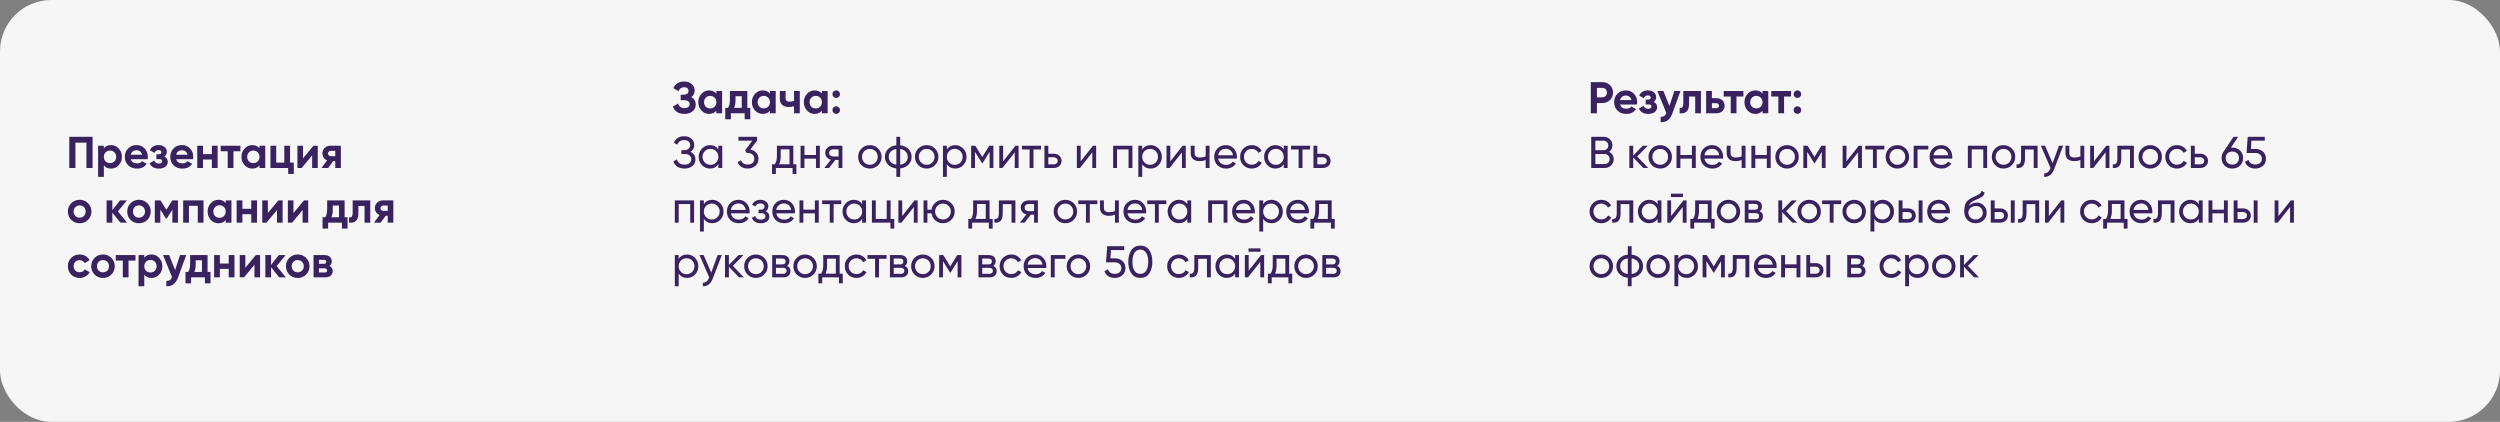
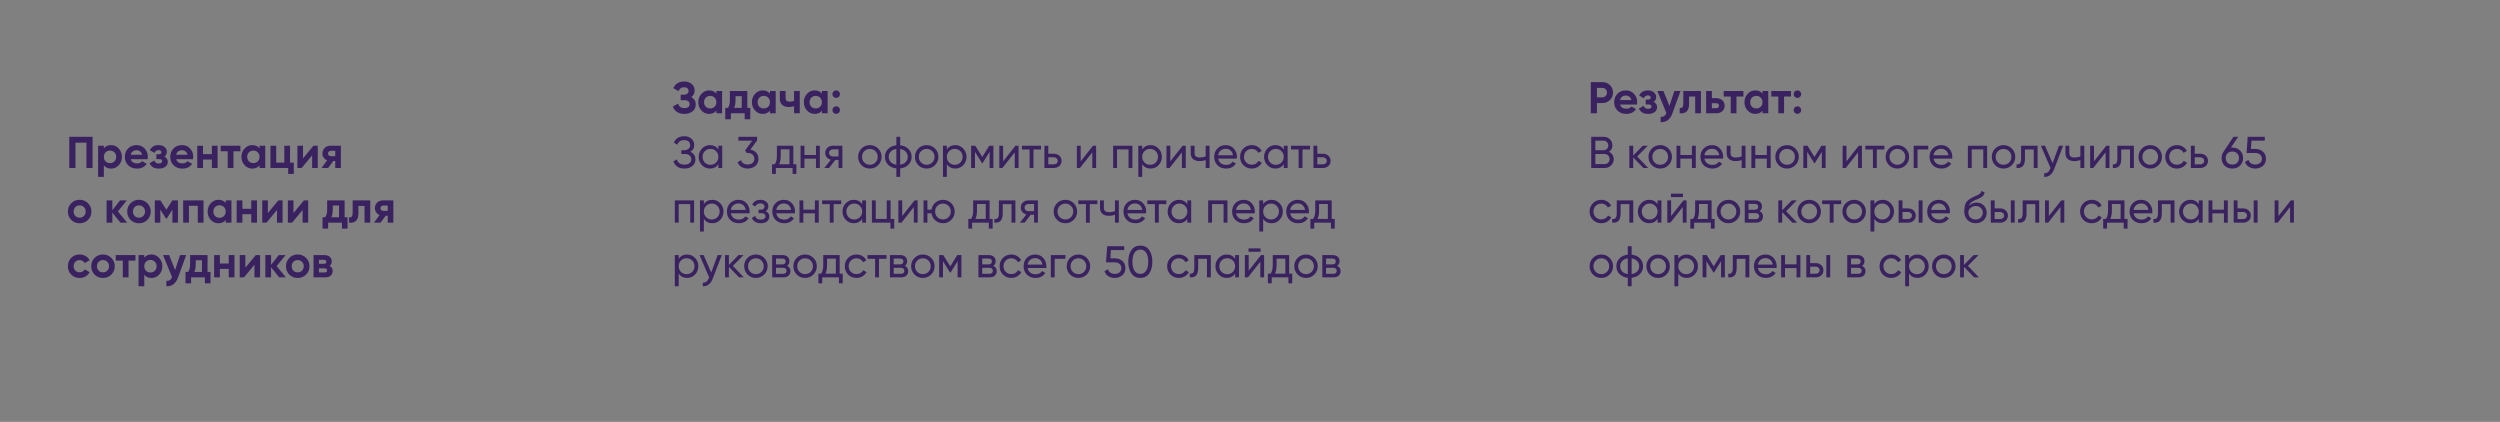
<svg xmlns="http://www.w3.org/2000/svg" width="1280" height="216" viewBox="0 0 1280 216" fill="none">
  <rect x="0" y="0" width="1280" height="216" fill="#808080" stroke="none" />
-   <rect width="1280" height="216" rx="26.289" fill="#F6F6F6" />
  <path d="M353.936 49.75C355.456 50.54 356.215 51.801 356.215 53.533C356.215 54.946 355.676 56.101 354.597 56.997C353.534 57.879 352.144 58.319 350.427 58.319C347.464 58.319 345.481 57.066 344.479 54.559L347.191 53.032C347.662 54.581 348.74 55.356 350.427 55.356C351.278 55.356 351.931 55.182 352.387 54.832C352.858 54.468 353.093 53.966 353.093 53.328C353.093 52.69 352.865 52.196 352.41 51.847C351.954 51.482 351.316 51.3 350.495 51.3H348.512V48.496H350.017C350.807 48.496 351.422 48.329 351.863 47.995C352.303 47.646 352.523 47.175 352.523 46.582C352.523 45.974 352.326 45.504 351.931 45.169C351.551 44.835 350.997 44.668 350.267 44.668C348.9 44.668 347.943 45.336 347.396 46.673L344.729 45.124C345.808 42.86 347.654 41.728 350.267 41.728C351.832 41.728 353.124 42.153 354.142 43.004C355.144 43.84 355.646 44.964 355.646 46.377C355.646 47.805 355.076 48.93 353.936 49.75ZM366.78 47.95V46.605H369.72V58H366.78V56.655C365.899 57.764 364.66 58.319 363.065 58.319C361.546 58.319 360.239 57.742 359.145 56.587C358.066 55.417 357.527 53.989 357.527 52.303C357.527 50.631 358.066 49.211 359.145 48.041C360.239 46.871 361.546 46.286 363.065 46.286C364.66 46.286 365.899 46.84 366.78 47.95ZM361.356 54.627C361.948 55.22 362.7 55.516 363.612 55.516C364.524 55.516 365.276 55.22 365.868 54.627C366.476 54.019 366.78 53.245 366.78 52.303C366.78 51.361 366.476 50.593 365.868 50.001C365.276 49.393 364.524 49.089 363.612 49.089C362.7 49.089 361.948 49.393 361.356 50.001C360.763 50.593 360.467 51.361 360.467 52.303C360.467 53.245 360.763 54.019 361.356 54.627ZM382.641 46.605V55.242H384.145V61.054H381.274V58H374.209V61.054H371.337V55.242H372.727C373.381 54.27 373.707 52.925 373.707 51.209V46.605H382.641ZM375.872 55.242H379.77V49.249H376.579V51.209C376.579 52.849 376.343 54.194 375.872 55.242ZM394.221 47.95V46.605H397.161V58H394.221V56.655C393.34 57.764 392.102 58.319 390.506 58.319C388.987 58.319 387.681 57.742 386.587 56.587C385.508 55.417 384.969 53.989 384.969 52.303C384.969 50.631 385.508 49.211 386.587 48.041C387.681 46.871 388.987 46.286 390.506 46.286C392.102 46.286 393.34 46.84 394.221 47.95ZM388.797 54.627C389.39 55.22 390.142 55.516 391.053 55.516C391.965 55.516 392.717 55.22 393.31 54.627C393.917 54.019 394.221 53.245 394.221 52.303C394.221 51.361 393.917 50.593 393.31 50.001C392.717 49.393 391.965 49.089 391.053 49.089C390.142 49.089 389.39 49.393 388.797 50.001C388.205 50.593 387.908 51.361 387.908 52.303C387.908 53.245 388.205 54.019 388.797 54.627ZM406.55 51.619V46.605H409.49V58H406.55V54.376C405.699 54.65 404.795 54.787 403.838 54.787C402.44 54.787 401.331 54.43 400.511 53.715C399.69 53.001 399.28 51.991 399.28 50.684V46.605H402.22V50.343C402.22 51.482 402.927 52.052 404.34 52.052C405.175 52.052 405.912 51.907 406.55 51.619ZM420.817 47.95V46.605H423.757V58H420.817V56.655C419.936 57.764 418.698 58.319 417.102 58.319C415.583 58.319 414.276 57.742 413.182 56.587C412.104 55.417 411.564 53.989 411.564 52.303C411.564 50.631 412.104 49.211 413.182 48.041C414.276 46.871 415.583 46.286 417.102 46.286C418.698 46.286 419.936 46.84 420.817 47.95ZM415.393 54.627C415.986 55.22 416.738 55.516 417.649 55.516C418.561 55.516 419.313 55.22 419.905 54.627C420.513 54.019 420.817 53.245 420.817 52.303C420.817 51.361 420.513 50.593 419.905 50.001C419.313 49.393 418.561 49.089 417.649 49.089C416.738 49.089 415.986 49.393 415.393 50.001C414.801 50.593 414.504 51.361 414.504 52.303C414.504 53.245 414.801 54.019 415.393 54.627ZM430.069 48.2C430.069 48.732 429.879 49.188 429.5 49.568C429.12 49.947 428.664 50.137 428.132 50.137C427.6 50.137 427.145 49.947 426.765 49.568C426.385 49.188 426.195 48.732 426.195 48.2C426.195 47.669 426.385 47.213 426.765 46.833C427.145 46.453 427.6 46.263 428.132 46.263C428.664 46.263 429.12 46.453 429.5 46.833C429.879 47.213 430.069 47.669 430.069 48.2ZM430.069 56.359C430.069 56.891 429.879 57.347 429.5 57.727C429.12 58.106 428.664 58.296 428.132 58.296C427.6 58.296 427.145 58.106 426.765 57.727C426.385 57.347 426.195 56.891 426.195 56.359C426.195 55.827 426.385 55.371 426.765 54.992C427.145 54.612 427.6 54.422 428.132 54.422C428.664 54.422 429.12 54.612 429.5 54.992C429.879 55.371 430.069 55.827 430.069 56.359ZM353.458 77.75C355.19 78.495 356.056 79.793 356.056 81.647C356.056 83.014 355.539 84.131 354.506 84.997C353.488 85.863 352.136 86.296 350.45 86.296C348.961 86.296 347.738 85.97 346.78 85.316C345.838 84.663 345.17 83.767 344.775 82.627L346.575 81.602C347.046 83.394 348.338 84.291 350.45 84.291C351.544 84.291 352.394 84.048 353.002 83.561C353.625 83.075 353.936 82.414 353.936 81.579C353.936 80.743 353.648 80.082 353.07 79.596C352.493 79.095 351.703 78.844 350.7 78.844H348.831V76.907H350.176C351.133 76.907 351.901 76.671 352.478 76.2C353.07 75.714 353.367 75.084 353.367 74.309C353.367 73.534 353.093 72.911 352.546 72.44C351.999 71.969 351.255 71.733 350.313 71.733C348.55 71.733 347.373 72.516 346.78 74.081L345.003 73.055C345.96 70.852 347.73 69.751 350.313 69.751C351.847 69.751 353.086 70.176 354.028 71.027C354.985 71.863 355.463 72.941 355.463 74.263C355.463 75.798 354.795 76.96 353.458 77.75ZM367.803 76.565V74.605H369.786V86H367.803V84.04C366.831 85.544 365.395 86.296 363.496 86.296C361.885 86.296 360.526 85.719 359.416 84.564C358.292 83.394 357.73 81.974 357.73 80.302C357.73 78.646 358.292 77.233 359.416 76.064C360.541 74.894 361.901 74.309 363.496 74.309C365.395 74.309 366.831 75.061 367.803 76.565ZM363.747 84.382C364.901 84.382 365.866 83.995 366.641 83.22C367.416 82.414 367.803 81.442 367.803 80.302C367.803 79.148 367.416 78.183 366.641 77.408C365.866 76.618 364.901 76.223 363.747 76.223C362.607 76.223 361.65 76.618 360.875 77.408C360.1 78.183 359.713 79.148 359.713 80.302C359.713 81.442 360.1 82.414 360.875 83.22C361.65 83.995 362.607 84.382 363.747 84.382ZM387.649 71.916L384.185 76.588C385.431 76.816 386.434 77.347 387.193 78.183C387.953 79.019 388.333 80.052 388.333 81.282C388.333 82.847 387.801 84.07 386.737 84.952C385.659 85.848 384.367 86.296 382.863 86.296C381.617 86.296 380.531 86.015 379.604 85.453C378.677 84.891 378.016 84.093 377.621 83.06L379.399 82.012C379.87 83.486 381.025 84.222 382.863 84.222C383.866 84.222 384.671 83.964 385.279 83.448C385.902 82.916 386.213 82.194 386.213 81.282C386.213 80.371 385.902 79.649 385.279 79.117C384.671 78.586 383.866 78.32 382.863 78.32H382.316L381.473 77.021L385.165 72.03H378.077V70.047H387.649V71.916ZM406.181 74.605V84.108H407.753V89.054H405.793V86H397.247V89.054H395.287V84.108H396.677C397.407 83.106 397.771 81.7 397.771 79.892V74.605H406.181ZM398.934 84.108H404.221V76.451H399.731V79.892C399.731 81.564 399.465 82.969 398.934 84.108ZM417.776 79.345V74.605H419.759V86H417.776V81.237H411.873V86H409.891V74.605H411.873V79.345H417.776ZM426.446 74.605H431.3V86H429.34V81.898H427.677L424.486 86H422.07L425.398 81.784C424.532 81.571 423.833 81.146 423.301 80.508C422.784 79.87 422.526 79.125 422.526 78.274C422.526 77.226 422.898 76.352 423.643 75.653C424.387 74.954 425.322 74.605 426.446 74.605ZM426.514 80.12H429.34V76.451H426.514C425.937 76.451 425.451 76.626 425.056 76.975C424.676 77.309 424.486 77.75 424.486 78.297C424.486 78.829 424.676 79.269 425.056 79.619C425.451 79.953 425.937 80.12 426.514 80.12ZM449.62 84.564C448.465 85.719 447.045 86.296 445.358 86.296C443.672 86.296 442.251 85.719 441.097 84.564C439.942 83.409 439.365 81.989 439.365 80.302C439.365 78.616 439.942 77.195 441.097 76.041C442.251 74.886 443.672 74.309 445.358 74.309C447.045 74.309 448.465 74.886 449.62 76.041C450.79 77.211 451.375 78.631 451.375 80.302C451.375 81.974 450.79 83.394 449.62 84.564ZM445.358 84.359C446.498 84.359 447.455 83.972 448.23 83.197C449.005 82.422 449.392 81.457 449.392 80.302C449.392 79.148 449.005 78.183 448.23 77.408C447.455 76.633 446.498 76.246 445.358 76.246C444.234 76.246 443.285 76.633 442.51 77.408C441.735 78.183 441.347 79.148 441.347 80.302C441.347 81.457 441.735 82.422 442.51 83.197C443.285 83.972 444.234 84.359 445.358 84.359ZM460.891 86.228V90.558H458.931V86.228C457.154 86.03 455.733 85.385 454.67 84.291C453.606 83.212 453.074 81.883 453.074 80.302C453.074 78.722 453.606 77.393 454.67 76.314C455.733 75.22 457.154 74.575 458.931 74.377V70.047H460.891V74.377C462.669 74.575 464.089 75.22 465.153 76.314C466.217 77.393 466.748 78.722 466.748 80.302C466.748 81.883 466.217 83.212 465.153 84.291C464.089 85.385 462.669 86.03 460.891 86.228ZM455.034 80.302C455.034 81.366 455.376 82.262 456.06 82.992C456.759 83.706 457.716 84.146 458.931 84.314V76.291C457.731 76.443 456.781 76.884 456.083 77.613C455.384 78.327 455.034 79.224 455.034 80.302ZM460.891 76.291V84.314C462.092 84.146 463.034 83.706 463.717 82.992C464.416 82.262 464.766 81.366 464.766 80.302C464.766 79.239 464.416 78.35 463.717 77.636C463.034 76.907 462.092 76.459 460.891 76.291ZM478.709 84.564C477.554 85.719 476.133 86.296 474.447 86.296C472.76 86.296 471.34 85.719 470.185 84.564C469.03 83.409 468.453 81.989 468.453 80.302C468.453 78.616 469.03 77.195 470.185 76.041C471.34 74.886 472.76 74.309 474.447 74.309C476.133 74.309 477.554 74.886 478.709 76.041C479.879 77.211 480.463 78.631 480.463 80.302C480.463 81.974 479.879 83.394 478.709 84.564ZM474.447 84.359C475.586 84.359 476.544 83.972 477.318 83.197C478.093 82.422 478.481 81.457 478.481 80.302C478.481 79.148 478.093 78.183 477.318 77.408C476.544 76.633 475.586 76.246 474.447 76.246C473.323 76.246 472.373 76.633 471.598 77.408C470.823 78.183 470.436 79.148 470.436 80.302C470.436 81.457 470.823 82.422 471.598 83.197C472.373 83.972 473.323 84.359 474.447 84.359ZM489.091 74.309C490.686 74.309 492.046 74.894 493.17 76.064C494.295 77.233 494.857 78.646 494.857 80.302C494.857 81.974 494.295 83.394 493.17 84.564C492.061 85.719 490.701 86.296 489.091 86.296C487.207 86.296 485.771 85.544 484.784 84.04V90.558H482.801V74.605H484.784V76.565C485.771 75.061 487.207 74.309 489.091 74.309ZM488.84 84.382C489.98 84.382 490.937 83.995 491.712 83.22C492.487 82.414 492.874 81.442 492.874 80.302C492.874 79.148 492.487 78.183 491.712 77.408C490.937 76.618 489.98 76.223 488.84 76.223C487.686 76.223 486.721 76.618 485.946 77.408C485.171 78.183 484.784 79.148 484.784 80.302C484.784 81.442 485.171 82.414 485.946 83.22C486.721 83.995 487.686 84.382 488.84 84.382ZM506.498 74.605H508.618V86H506.681V77.727L503.057 83.561H502.806L499.183 77.727V86H497.223V74.605H499.342L502.92 80.371L506.498 74.605ZM513.605 82.604L519.917 74.605H521.513V86H519.553V78.001L513.24 86H511.645V74.605H513.605V82.604ZM523.254 74.605H533.009V76.519H529.134V86H527.152V76.519H523.254V74.605ZM536.729 78.707H539.555C540.694 78.707 541.636 79.049 542.381 79.733C543.141 80.401 543.52 81.275 543.52 82.354C543.52 83.432 543.141 84.314 542.381 84.997C541.621 85.666 540.679 86 539.555 86H534.746V74.605H536.729V78.707ZM536.729 84.154H539.555C540.132 84.154 540.611 83.987 540.991 83.653C541.371 83.318 541.56 82.885 541.56 82.354C541.56 81.822 541.363 81.389 540.968 81.055C540.588 80.705 540.117 80.53 539.555 80.53H536.729V84.154ZM553.309 82.604L559.622 74.605H561.217V86H559.257V78.001L552.944 86H551.349V74.605H553.309V82.604ZM569.933 74.605H579.801V86H577.818V76.496H571.916V86H569.933V74.605ZM589.109 74.309C590.704 74.309 592.064 74.894 593.188 76.064C594.313 77.233 594.875 78.646 594.875 80.302C594.875 81.974 594.313 83.394 593.188 84.564C592.079 85.719 590.72 86.296 589.109 86.296C587.225 86.296 585.789 85.544 584.802 84.04V90.558H582.819V74.605H584.802V76.565C585.789 75.061 587.225 74.309 589.109 74.309ZM588.858 84.382C589.998 84.382 590.955 83.995 591.73 83.22C592.505 82.414 592.892 81.442 592.892 80.302C592.892 79.148 592.505 78.183 591.73 77.408C590.955 76.618 589.998 76.223 588.858 76.223C587.704 76.223 586.739 76.618 585.964 77.408C585.189 78.183 584.802 79.148 584.802 80.302C584.802 81.442 585.189 82.414 585.964 83.22C586.739 83.995 587.704 84.382 588.858 84.382ZM599.201 82.604L605.514 74.605H607.109V86H605.149V78.001L598.836 86H597.241V74.605H599.201V82.604ZM617.306 80.052V74.605H619.289V86H617.306V81.898C616.379 82.293 615.353 82.49 614.229 82.49C612.755 82.49 611.624 82.141 610.833 81.442C610.043 80.743 609.648 79.725 609.648 78.388V74.605H611.631V78.274C611.631 79.11 611.851 79.718 612.292 80.097C612.748 80.462 613.439 80.644 614.366 80.644C615.414 80.644 616.394 80.447 617.306 80.052ZM633.24 81.214H623.691C623.889 82.217 624.352 83.007 625.081 83.584C625.811 84.146 626.722 84.427 627.816 84.427C629.32 84.427 630.414 83.873 631.098 82.764L632.784 83.721C631.66 85.438 629.989 86.296 627.771 86.296C625.978 86.296 624.504 85.734 623.349 84.61C622.225 83.455 621.663 82.019 621.663 80.302C621.663 78.57 622.217 77.142 623.327 76.018C624.436 74.879 625.871 74.309 627.634 74.309C629.305 74.309 630.665 74.901 631.713 76.086C632.777 77.241 633.309 78.654 633.309 80.325C633.309 80.614 633.286 80.91 633.24 81.214ZM627.634 76.177C626.585 76.177 625.704 76.474 624.99 77.066C624.291 77.659 623.858 78.464 623.691 79.482H631.303C631.136 78.434 630.718 77.621 630.05 77.043C629.381 76.466 628.576 76.177 627.634 76.177ZM640.921 86.296C639.204 86.296 637.776 85.727 636.637 84.587C635.497 83.432 634.927 82.004 634.927 80.302C634.927 78.601 635.497 77.18 636.637 76.041C637.776 74.886 639.204 74.309 640.921 74.309C642.045 74.309 643.056 74.582 643.952 75.129C644.849 75.661 645.517 76.383 645.958 77.294L644.294 78.251C644.005 77.644 643.557 77.157 642.949 76.793C642.357 76.428 641.681 76.246 640.921 76.246C639.782 76.246 638.824 76.633 638.05 77.408C637.29 78.198 636.91 79.163 636.91 80.302C636.91 81.427 637.29 82.384 638.05 83.174C638.824 83.949 639.782 84.336 640.921 84.336C641.681 84.336 642.365 84.162 642.972 83.812C643.58 83.448 644.043 82.961 644.362 82.354L646.049 83.334C645.548 84.245 644.841 84.967 643.929 85.499C643.018 86.03 642.015 86.296 640.921 86.296ZM657.286 76.565V74.605H659.269V86H657.286V84.04C656.313 85.544 654.878 86.296 652.979 86.296C651.368 86.296 650.008 85.719 648.899 84.564C647.775 83.394 647.213 81.974 647.213 80.302C647.213 78.646 647.775 77.233 648.899 76.064C650.023 74.894 651.383 74.309 652.979 74.309C654.878 74.309 656.313 75.061 657.286 76.565ZM653.229 84.382C654.384 84.382 655.349 83.995 656.124 83.22C656.898 82.414 657.286 81.442 657.286 80.302C657.286 79.148 656.898 78.183 656.124 77.408C655.349 76.618 654.384 76.223 653.229 76.223C652.09 76.223 651.133 76.618 650.358 77.408C649.583 78.183 649.195 79.148 649.195 80.302C649.195 81.442 649.583 82.414 650.358 83.22C651.133 83.995 652.09 84.382 653.229 84.382ZM660.996 74.605H670.751V76.519H666.876V86H664.893V76.519H660.996V74.605ZM674.471 78.707H677.297C678.436 78.707 679.378 79.049 680.123 79.733C680.882 80.401 681.262 81.275 681.262 82.354C681.262 83.432 680.882 84.314 680.123 84.997C679.363 85.666 678.421 86 677.297 86H672.488V74.605H674.471V78.707ZM674.471 84.154H677.297C677.874 84.154 678.353 83.987 678.733 83.653C679.112 83.318 679.302 82.885 679.302 82.354C679.302 81.822 679.105 81.389 678.71 81.055C678.33 80.705 677.859 80.53 677.297 80.53H674.471V84.154ZM345.504 102.605H355.372V114H353.39V104.497H347.487V114H345.504V102.605ZM364.68 102.309C366.276 102.309 367.635 102.894 368.76 104.064C369.884 105.233 370.446 106.646 370.446 108.302C370.446 109.974 369.884 111.394 368.76 112.564C367.651 113.719 366.291 114.296 364.68 114.296C362.796 114.296 361.361 113.544 360.373 112.04V118.558H358.39V102.605H360.373V104.565C361.361 103.061 362.796 102.309 364.68 102.309ZM364.43 112.382C365.569 112.382 366.526 111.994 367.301 111.22C368.076 110.414 368.464 109.442 368.464 108.302C368.464 107.148 368.076 106.183 367.301 105.408C366.526 104.618 365.569 104.223 364.43 104.223C363.275 104.223 362.31 104.618 361.535 105.408C360.76 106.183 360.373 107.148 360.373 108.302C360.373 109.442 360.76 110.414 361.535 111.22C362.31 111.994 363.275 112.382 364.43 112.382ZM383.751 109.214H374.202C374.4 110.217 374.863 111.007 375.593 111.584C376.322 112.146 377.233 112.427 378.327 112.427C379.831 112.427 380.925 111.873 381.609 110.764L383.296 111.721C382.171 113.438 380.5 114.296 378.282 114.296C376.489 114.296 375.015 113.734 373.86 112.61C372.736 111.455 372.174 110.019 372.174 108.302C372.174 106.57 372.729 105.142 373.838 104.018C374.947 102.878 376.383 102.309 378.145 102.309C379.816 102.309 381.176 102.901 382.224 104.086C383.288 105.241 383.82 106.654 383.82 108.325C383.82 108.614 383.797 108.91 383.751 109.214ZM378.145 104.177C377.097 104.177 376.215 104.474 375.501 105.066C374.802 105.659 374.369 106.464 374.202 107.482H381.814C381.647 106.434 381.229 105.621 380.561 105.044C379.892 104.466 379.087 104.177 378.145 104.177ZM392.007 108.166C393.268 108.698 393.899 109.602 393.899 110.878C393.899 111.865 393.512 112.686 392.737 113.339C391.962 113.977 390.891 114.296 389.523 114.296C387.244 114.296 385.717 113.385 384.943 111.561L386.606 110.581C387.032 111.827 388.012 112.45 389.546 112.45C390.291 112.45 390.876 112.291 391.301 111.972C391.726 111.653 391.939 111.227 391.939 110.695C391.939 110.24 391.764 109.867 391.415 109.579C391.081 109.29 390.625 109.146 390.047 109.146H388.384V107.345H389.614C390.192 107.345 390.64 107.209 390.959 106.935C391.278 106.646 391.438 106.259 391.438 105.773C391.438 105.271 391.248 104.876 390.868 104.588C390.488 104.284 389.979 104.132 389.341 104.132C388.065 104.132 387.199 104.671 386.743 105.75L385.125 104.816C385.93 103.144 387.335 102.309 389.341 102.309C390.556 102.309 391.529 102.628 392.258 103.266C393.003 103.889 393.375 104.671 393.375 105.613C393.375 106.768 392.919 107.619 392.007 108.166ZM406.987 109.214H397.438C397.635 110.217 398.098 111.007 398.828 111.584C399.557 112.146 400.469 112.427 401.563 112.427C403.067 112.427 404.161 111.873 404.844 110.764L406.531 111.721C405.406 113.438 403.735 114.296 401.517 114.296C399.724 114.296 398.25 113.734 397.096 112.61C395.971 111.455 395.409 110.019 395.409 108.302C395.409 106.57 395.964 105.142 397.073 104.018C398.182 102.878 399.618 102.309 401.38 102.309C403.051 102.309 404.411 102.901 405.46 104.086C406.523 105.241 407.055 106.654 407.055 108.325C407.055 108.614 407.032 108.91 406.987 109.214ZM401.38 104.177C400.332 104.177 399.451 104.474 398.737 105.066C398.038 105.659 397.605 106.464 397.438 107.482H405.049C404.882 106.434 404.464 105.621 403.796 105.044C403.127 104.466 402.322 104.177 401.38 104.177ZM417.219 107.345V102.605H419.202V114H417.219V109.237H411.317V114H409.334V102.605H411.317V107.345H417.219ZM420.944 102.605H430.698V104.519H426.824V114H424.841V104.519H420.944V102.605ZM441.426 104.565V102.605H443.408V114H441.426V112.04C440.453 113.544 439.018 114.296 437.118 114.296C435.508 114.296 434.148 113.719 433.039 112.564C431.915 111.394 431.353 109.974 431.353 108.302C431.353 106.646 431.915 105.233 433.039 104.064C434.163 102.894 435.523 102.309 437.118 102.309C439.018 102.309 440.453 103.061 441.426 104.565ZM437.369 112.382C438.524 112.382 439.489 111.994 440.263 111.22C441.038 110.414 441.426 109.442 441.426 108.302C441.426 107.148 441.038 106.183 440.263 105.408C439.489 104.618 438.524 104.223 437.369 104.223C436.23 104.223 435.272 104.618 434.498 105.408C433.723 106.183 433.335 107.148 433.335 108.302C433.335 109.442 433.723 110.414 434.498 111.22C435.272 111.994 436.23 112.382 437.369 112.382ZM455.984 102.605V112.108H457.853V117.054H455.893V114H446.412V102.605H448.395V112.108H454.002V102.605H455.984ZM461.926 110.604L468.239 102.605H469.834V114H467.874V106.001L461.562 114H459.966V102.605H461.926V110.604ZM482.812 102.309C484.483 102.309 485.896 102.886 487.051 104.041C488.221 105.211 488.806 106.631 488.806 108.302C488.806 109.974 488.221 111.394 487.051 112.564C485.896 113.719 484.483 114.296 482.812 114.296C481.308 114.296 480.009 113.818 478.915 112.86C477.806 111.903 477.152 110.695 476.955 109.237H474.835V114H472.852V102.605H474.835V107.345H476.955C477.167 105.887 477.821 104.686 478.915 103.744C480.039 102.787 481.338 102.309 482.812 102.309ZM482.812 112.359C483.936 112.359 484.886 111.972 485.661 111.197C486.435 110.422 486.823 109.457 486.823 108.302C486.823 107.148 486.435 106.183 485.661 105.408C484.886 104.633 483.936 104.246 482.812 104.246C481.672 104.246 480.715 104.633 479.94 105.408C479.165 106.183 478.778 107.148 478.778 108.302C478.778 109.457 479.165 110.422 479.94 111.197C480.715 111.972 481.672 112.359 482.812 112.359ZM506.666 102.605V112.108H508.239V117.054H506.279V114H497.733V117.054H495.773V112.108H497.163C497.892 111.106 498.257 109.7 498.257 107.892V102.605H506.666ZM499.419 112.108H504.706V104.451H500.217V107.892C500.217 109.564 499.951 110.969 499.419 112.108ZM511.424 102.605H519.879V114H517.897V104.519H513.407V109.169C513.407 110.992 513.042 112.291 512.313 113.066C511.584 113.825 510.513 114.137 509.1 114V112.131C509.89 112.238 510.475 112.063 510.855 111.607C511.234 111.136 511.424 110.308 511.424 109.123V102.605ZM526.553 102.605H531.407V114H529.447V109.898H527.784L524.593 114H522.177L525.505 109.784C524.639 109.571 523.94 109.146 523.408 108.508C522.891 107.869 522.633 107.125 522.633 106.274C522.633 105.226 523.005 104.352 523.75 103.653C524.494 102.954 525.429 102.605 526.553 102.605ZM526.621 108.12H529.447V104.451H526.621C526.044 104.451 525.558 104.626 525.163 104.975C524.783 105.309 524.593 105.75 524.593 106.297C524.593 106.829 524.783 107.269 525.163 107.619C525.558 107.953 526.044 108.12 526.621 108.12ZM549.727 112.564C548.573 113.719 547.152 114.296 545.466 114.296C543.779 114.296 542.358 113.719 541.204 112.564C540.049 111.41 539.472 109.989 539.472 108.302C539.472 106.616 540.049 105.195 541.204 104.041C542.358 102.886 543.779 102.309 545.466 102.309C547.152 102.309 548.573 102.886 549.727 104.041C550.897 105.211 551.482 106.631 551.482 108.302C551.482 109.974 550.897 111.394 549.727 112.564ZM545.466 112.359C546.605 112.359 547.562 111.972 548.337 111.197C549.112 110.422 549.499 109.457 549.499 108.302C549.499 107.148 549.112 106.183 548.337 105.408C547.562 104.633 546.605 104.246 545.466 104.246C544.341 104.246 543.392 104.633 542.617 105.408C541.842 106.183 541.454 107.148 541.454 108.302C541.454 109.457 541.842 110.422 542.617 111.197C543.392 111.972 544.341 112.359 545.466 112.359ZM552.098 102.605H561.852V104.519H557.978V114H555.995V104.519H552.098V102.605ZM570.858 108.052V102.605H572.84V114H570.858V109.898C569.931 110.293 568.905 110.49 567.781 110.49C566.307 110.49 565.175 110.141 564.385 109.442C563.595 108.743 563.2 107.725 563.2 106.388V102.605H565.183V106.274C565.183 107.11 565.403 107.718 565.844 108.097C566.3 108.462 566.991 108.644 567.918 108.644C568.966 108.644 569.946 108.447 570.858 108.052ZM586.792 109.214H577.243C577.441 110.217 577.904 111.007 578.633 111.584C579.363 112.146 580.274 112.427 581.368 112.427C582.872 112.427 583.966 111.873 584.65 110.764L586.336 111.721C585.212 113.438 583.541 114.296 581.322 114.296C579.53 114.296 578.056 113.734 576.901 112.61C575.777 111.455 575.215 110.019 575.215 108.302C575.215 106.57 575.769 105.142 576.878 104.018C577.988 102.878 579.423 102.309 581.186 102.309C582.857 102.309 584.217 102.901 585.265 104.086C586.329 105.241 586.86 106.654 586.86 108.325C586.86 108.614 586.838 108.91 586.792 109.214ZM581.186 104.177C580.137 104.177 579.256 104.474 578.542 105.066C577.843 105.659 577.41 106.464 577.243 107.482H584.855C584.688 106.434 584.27 105.621 583.602 105.044C582.933 104.466 582.128 104.177 581.186 104.177ZM587.418 102.605H597.172V104.519H593.298V114H591.315V104.519H587.418V102.605ZM607.9 104.565V102.605H609.883V114H607.9V112.04C606.928 113.544 605.492 114.296 603.593 114.296C601.982 114.296 600.622 113.719 599.513 112.564C598.389 111.394 597.827 109.974 597.827 108.302C597.827 106.646 598.389 105.233 599.513 104.064C600.638 102.894 601.997 102.309 603.593 102.309C605.492 102.309 606.928 103.061 607.9 104.565ZM603.843 112.382C604.998 112.382 605.963 111.994 606.738 111.22C607.513 110.414 607.9 109.442 607.9 108.302C607.9 107.148 607.513 106.183 606.738 105.408C605.963 104.618 604.998 104.223 603.843 104.223C602.704 104.223 601.747 104.618 600.972 105.408C600.197 106.183 599.809 107.148 599.809 108.302C599.809 109.442 600.197 110.414 600.972 111.22C601.747 111.994 602.704 112.382 603.843 112.382ZM618.584 102.605H628.452V114H626.47V104.497H620.567V114H618.584V102.605ZM642.41 109.214H632.861C633.058 110.217 633.522 111.007 634.251 111.584C634.98 112.146 635.892 112.427 636.986 112.427C638.49 112.427 639.584 111.873 640.267 110.764L641.954 111.721C640.83 113.438 639.158 114.296 636.94 114.296C635.147 114.296 633.673 113.734 632.519 112.61C631.394 111.455 630.832 110.019 630.832 108.302C630.832 106.57 631.387 105.142 632.496 104.018C633.605 102.878 635.041 102.309 636.803 102.309C638.475 102.309 639.834 102.901 640.883 104.086C641.946 105.241 642.478 106.654 642.478 108.325C642.478 108.614 642.455 108.91 642.41 109.214ZM636.803 104.177C635.755 104.177 634.874 104.474 634.16 105.066C633.461 105.659 633.028 106.464 632.861 107.482H640.472C640.305 106.434 639.888 105.621 639.219 105.044C638.551 104.466 637.745 104.177 636.803 104.177ZM651.047 102.309C652.643 102.309 654.002 102.894 655.127 104.064C656.251 105.233 656.813 106.646 656.813 108.302C656.813 109.974 656.251 111.394 655.127 112.564C654.018 113.719 652.658 114.296 651.047 114.296C649.163 114.296 647.728 113.544 646.74 112.04V118.558H644.757V102.605H646.74V104.565C647.728 103.061 649.163 102.309 651.047 102.309ZM650.797 112.382C651.936 112.382 652.893 111.994 653.668 111.22C654.443 110.414 654.83 109.442 654.83 108.302C654.83 107.148 654.443 106.183 653.668 105.408C652.893 104.618 651.936 104.223 650.797 104.223C649.642 104.223 648.677 104.618 647.902 105.408C647.127 106.183 646.74 107.148 646.74 108.302C646.74 109.442 647.127 110.414 647.902 111.22C648.677 111.994 649.642 112.382 650.797 112.382ZM670.118 109.214H660.569C660.767 110.217 661.23 111.007 661.959 111.584C662.689 112.146 663.6 112.427 664.694 112.427C666.198 112.427 667.292 111.873 667.976 110.764L669.662 111.721C668.538 113.438 666.867 114.296 664.649 114.296C662.856 114.296 661.382 113.734 660.227 112.61C659.103 111.455 658.541 110.019 658.541 108.302C658.541 106.57 659.095 105.142 660.205 104.018C661.314 102.878 662.749 102.309 664.512 102.309C666.183 102.309 667.543 102.901 668.591 104.086C669.655 105.241 670.187 106.654 670.187 108.325C670.187 108.614 670.164 108.91 670.118 109.214ZM664.512 104.177C663.464 104.177 662.582 104.474 661.868 105.066C661.169 105.659 660.736 106.464 660.569 107.482H668.181C668.014 106.434 667.596 105.621 666.928 105.044C666.259 104.466 665.454 104.177 664.512 104.177ZM681.82 102.605V112.108H683.393V117.054H681.433V114H672.887V117.054H670.927V112.108H672.317C673.046 111.106 673.411 109.7 673.411 107.892V102.605H681.82ZM674.573 112.108H679.86V104.451H675.371V107.892C675.371 109.564 675.105 110.969 674.573 112.108ZM351.794 130.309C353.39 130.309 354.749 130.894 355.874 132.064C356.998 133.233 357.56 134.646 357.56 136.302C357.56 137.974 356.998 139.394 355.874 140.564C354.765 141.719 353.405 142.296 351.794 142.296C349.91 142.296 348.474 141.544 347.487 140.04V146.558H345.504V130.605H347.487V132.565C348.474 131.061 349.91 130.309 351.794 130.309ZM351.544 140.382C352.683 140.382 353.64 139.994 354.415 139.22C355.19 138.414 355.577 137.442 355.577 136.302C355.577 135.148 355.19 134.183 354.415 133.408C353.64 132.618 352.683 132.223 351.544 132.223C350.389 132.223 349.424 132.618 348.649 133.408C347.874 134.183 347.487 135.148 347.487 136.302C347.487 137.442 347.874 138.414 348.649 139.22C349.424 139.994 350.389 140.382 351.544 140.382ZM364.153 139.539L367.435 130.605H369.554L364.905 142.706C364.419 143.998 363.735 144.978 362.854 145.646C361.973 146.33 360.97 146.634 359.845 146.558V144.712C361.228 144.818 362.254 144.059 362.922 142.433L363.104 142.023L358.159 130.605H360.256L364.153 139.539ZM375.221 136.12L380.85 142H378.389L373.192 136.599V142H371.21V130.605H373.192V135.642L378.115 130.605H380.668L375.221 136.12ZM391.265 140.564C390.11 141.719 388.69 142.296 387.003 142.296C385.317 142.296 383.896 141.719 382.742 140.564C381.587 139.41 381.01 137.989 381.01 136.302C381.01 134.616 381.587 133.195 382.742 132.041C383.896 130.886 385.317 130.309 387.003 130.309C388.69 130.309 390.11 130.886 391.265 132.041C392.435 133.211 393.02 134.631 393.02 136.302C393.02 137.974 392.435 139.394 391.265 140.564ZM387.003 140.359C388.143 140.359 389.1 139.972 389.875 139.197C390.65 138.422 391.037 137.457 391.037 136.302C391.037 135.148 390.65 134.183 389.875 133.408C389.1 132.633 388.143 132.246 387.003 132.246C385.879 132.246 384.93 132.633 384.155 133.408C383.38 134.183 382.992 135.148 382.992 136.302C382.992 137.457 383.38 138.422 384.155 139.197C384.93 139.972 385.879 140.359 387.003 140.359ZM402.946 136.143C404.116 136.629 404.701 137.51 404.701 138.787C404.701 139.759 404.382 140.541 403.744 141.134C403.106 141.711 402.21 142 401.055 142H395.357V130.605H400.599C401.723 130.605 402.597 130.886 403.22 131.448C403.858 132.01 404.177 132.762 404.177 133.704C404.177 134.798 403.767 135.611 402.946 136.143ZM400.508 132.383H397.295V135.368H400.508C401.663 135.368 402.24 134.859 402.24 133.841C402.24 132.869 401.663 132.383 400.508 132.383ZM397.295 140.2H400.941C401.518 140.2 401.959 140.063 402.263 139.789C402.582 139.516 402.741 139.128 402.741 138.627C402.741 138.156 402.582 137.791 402.263 137.533C401.959 137.26 401.518 137.123 400.941 137.123H397.295V140.2ZM416.459 140.564C415.304 141.719 413.884 142.296 412.197 142.296C410.511 142.296 409.09 141.719 407.935 140.564C406.781 139.41 406.203 137.989 406.203 136.302C406.203 134.616 406.781 133.195 407.935 132.041C409.09 130.886 410.511 130.309 412.197 130.309C413.884 130.309 415.304 130.886 416.459 132.041C417.629 133.211 418.214 134.631 418.214 136.302C418.214 137.974 417.629 139.394 416.459 140.564ZM412.197 140.359C413.337 140.359 414.294 139.972 415.069 139.197C415.844 138.422 416.231 137.457 416.231 136.302C416.231 135.148 415.844 134.183 415.069 133.408C414.294 132.633 413.337 132.246 412.197 132.246C411.073 132.246 410.123 132.633 409.348 133.408C408.573 134.183 408.186 135.148 408.186 136.302C408.186 137.457 408.573 138.422 409.348 139.197C410.123 139.972 411.073 140.359 412.197 140.359ZM429.906 130.605V140.108H431.478V145.054H429.518V142H420.972V145.054H419.012V140.108H420.402C421.132 139.106 421.496 137.7 421.496 135.892V130.605H429.906ZM422.658 140.108H427.946V132.451H423.456V135.892C423.456 137.564 423.19 138.969 422.658 140.108ZM438.526 142.296C436.809 142.296 435.381 141.727 434.241 140.587C433.102 139.432 432.532 138.004 432.532 136.302C432.532 134.601 433.102 133.18 434.241 132.041C435.381 130.886 436.809 130.309 438.526 130.309C439.65 130.309 440.661 130.582 441.557 131.129C442.453 131.661 443.122 132.383 443.562 133.294L441.899 134.251C441.61 133.644 441.162 133.157 440.554 132.793C439.962 132.428 439.286 132.246 438.526 132.246C437.386 132.246 436.429 132.633 435.654 133.408C434.895 134.198 434.515 135.163 434.515 136.302C434.515 137.427 434.895 138.384 435.654 139.174C436.429 139.949 437.386 140.336 438.526 140.336C439.286 140.336 439.969 140.162 440.577 139.812C441.185 139.448 441.648 138.961 441.967 138.354L443.654 139.334C443.152 140.245 442.446 140.967 441.534 141.499C440.623 142.03 439.62 142.296 438.526 142.296ZM444.157 130.605H453.911V132.519H450.037V142H448.054V132.519H444.157V130.605ZM463.238 136.143C464.408 136.629 464.993 137.51 464.993 138.787C464.993 139.759 464.674 140.541 464.035 141.134C463.397 141.711 462.501 142 461.346 142H455.649V130.605H460.89C462.015 130.605 462.888 130.886 463.511 131.448C464.149 132.01 464.468 132.762 464.468 133.704C464.468 134.798 464.058 135.611 463.238 136.143ZM460.799 132.383H457.586V135.368H460.799C461.954 135.368 462.531 134.859 462.531 133.841C462.531 132.869 461.954 132.383 460.799 132.383ZM457.586 140.2H461.232C461.81 140.2 462.25 140.063 462.554 139.789C462.873 139.516 463.033 139.128 463.033 138.627C463.033 138.156 462.873 137.791 462.554 137.533C462.25 137.26 461.81 137.123 461.232 137.123H457.586V140.2ZM476.75 140.564C475.595 141.719 474.175 142.296 472.488 142.296C470.802 142.296 469.381 141.719 468.227 140.564C467.072 139.41 466.495 137.989 466.495 136.302C466.495 134.616 467.072 133.195 468.227 132.041C469.381 130.886 470.802 130.309 472.488 130.309C474.175 130.309 475.595 130.886 476.75 132.041C477.92 133.211 478.505 134.631 478.505 136.302C478.505 137.974 477.92 139.394 476.75 140.564ZM472.488 140.359C473.628 140.359 474.585 139.972 475.36 139.197C476.135 138.422 476.522 137.457 476.522 136.302C476.522 135.148 476.135 134.183 475.36 133.408C474.585 132.633 473.628 132.246 472.488 132.246C471.364 132.246 470.414 132.633 469.64 133.408C468.865 134.183 468.477 135.148 468.477 136.302C468.477 137.457 468.865 138.422 469.64 139.197C470.414 139.972 471.364 140.359 472.488 140.359ZM490.118 130.605H492.237V142H490.3V133.727L486.677 139.561H486.426L482.802 133.727V142H480.842V130.605H482.962L486.54 136.371L490.118 130.605ZM508.551 136.143C509.721 136.629 510.306 137.51 510.306 138.787C510.306 139.759 509.987 140.541 509.348 141.134C508.71 141.711 507.814 142 506.659 142H500.962V130.605H506.203C507.328 130.605 508.201 130.886 508.824 131.448C509.462 132.01 509.781 132.762 509.781 133.704C509.781 134.798 509.371 135.611 508.551 136.143ZM506.112 132.383H502.899V135.368H506.112C507.267 135.368 507.844 134.859 507.844 133.841C507.844 132.869 507.267 132.383 506.112 132.383ZM502.899 140.2H506.545C507.123 140.2 507.563 140.063 507.867 139.789C508.186 139.516 508.346 139.128 508.346 138.627C508.346 138.156 508.186 137.791 507.867 137.533C507.563 137.26 507.123 137.123 506.545 137.123H502.899V140.2ZM517.801 142.296C516.085 142.296 514.656 141.727 513.517 140.587C512.377 139.432 511.808 138.004 511.808 136.302C511.808 134.601 512.377 133.18 513.517 132.041C514.656 130.886 516.085 130.309 517.801 130.309C518.926 130.309 519.936 130.582 520.833 131.129C521.729 131.661 522.397 132.383 522.838 133.294L521.174 134.251C520.886 133.644 520.437 133.157 519.83 132.793C519.237 132.428 518.561 132.246 517.801 132.246C516.662 132.246 515.705 132.633 514.93 133.408C514.17 134.198 513.79 135.163 513.79 136.302C513.79 137.427 514.17 138.384 514.93 139.174C515.705 139.949 516.662 140.336 517.801 140.336C518.561 140.336 519.245 140.162 519.853 139.812C520.46 139.448 520.924 138.961 521.243 138.354L522.929 139.334C522.428 140.245 521.721 140.967 520.81 141.499C519.898 142.03 518.895 142.296 517.801 142.296ZM535.67 137.214H526.121C526.319 138.217 526.782 139.007 527.511 139.584C528.241 140.146 529.152 140.427 530.246 140.427C531.75 140.427 532.844 139.873 533.528 138.764L535.214 139.721C534.09 141.438 532.419 142.296 530.201 142.296C528.408 142.296 526.934 141.734 525.779 140.61C524.655 139.455 524.093 138.019 524.093 136.302C524.093 134.57 524.647 133.142 525.757 132.018C526.866 130.878 528.301 130.309 530.064 130.309C531.735 130.309 533.095 130.901 534.143 132.086C535.207 133.241 535.739 134.654 535.739 136.325C535.739 136.614 535.716 136.91 535.67 137.214ZM530.064 132.177C529.016 132.177 528.134 132.474 527.42 133.066C526.721 133.659 526.288 134.464 526.121 135.482H533.733C533.566 134.434 533.148 133.621 532.48 133.044C531.811 132.466 531.006 132.177 530.064 132.177ZM538.018 130.605H545.493V132.519H540.001V142H538.018V130.605ZM556.404 140.564C555.249 141.719 553.829 142.296 552.142 142.296C550.456 142.296 549.035 141.719 547.881 140.564C546.726 139.41 546.149 137.989 546.149 136.302C546.149 134.616 546.726 133.195 547.881 132.041C549.035 130.886 550.456 130.309 552.142 130.309C553.829 130.309 555.249 130.886 556.404 132.041C557.574 133.211 558.159 134.631 558.159 136.302C558.159 137.974 557.574 139.394 556.404 140.564ZM552.142 140.359C553.282 140.359 554.239 139.972 555.014 139.197C555.789 138.422 556.176 137.457 556.176 136.302C556.176 135.148 555.789 134.183 555.014 133.408C554.239 132.633 553.282 132.246 552.142 132.246C551.018 132.246 550.068 132.633 549.294 133.408C548.519 134.183 548.131 135.148 548.131 136.302C548.131 137.457 548.519 138.422 549.294 139.197C550.068 139.972 551.018 140.359 552.142 140.359ZM568.518 132.269H570.843C572.347 132.269 573.616 132.717 574.649 133.613C575.697 134.51 576.221 135.733 576.221 137.282C576.221 138.847 575.69 140.07 574.626 140.952C573.547 141.848 572.256 142.296 570.752 142.296C569.506 142.296 568.404 142 567.447 141.407C566.505 140.8 565.852 139.956 565.487 138.878L567.288 137.852C567.5 138.612 567.911 139.197 568.518 139.607C569.126 140.017 569.871 140.222 570.752 140.222C571.77 140.222 572.583 139.964 573.19 139.448C573.813 138.916 574.125 138.194 574.125 137.282C574.125 136.371 573.813 135.649 573.19 135.117C572.583 134.586 571.785 134.32 570.797 134.32H566.285L566.878 126.047H575.606V128.03H568.792L568.518 132.269ZM588.377 140.04C587.314 141.544 585.802 142.296 583.842 142.296C581.882 142.296 580.371 141.544 579.307 140.04C578.228 138.521 577.689 136.515 577.689 134.023C577.689 131.532 578.228 129.526 579.307 128.007C580.371 126.503 581.882 125.751 583.842 125.751C585.802 125.751 587.314 126.503 588.377 128.007C589.456 129.526 589.996 131.532 589.996 134.023C589.996 136.515 589.456 138.521 588.377 140.04ZM579.808 134.023C579.808 135.999 580.158 137.526 580.857 138.604C581.556 139.683 582.551 140.222 583.842 140.222C585.134 140.222 586.129 139.683 586.828 138.604C587.542 137.526 587.899 135.999 587.899 134.023C587.899 132.048 587.542 130.521 586.828 129.443C586.129 128.349 585.134 127.802 583.842 127.802C582.551 127.802 581.556 128.341 580.857 129.42C580.158 130.499 579.808 132.033 579.808 134.023ZM603.576 142.296C601.859 142.296 600.431 141.727 599.291 140.587C598.152 139.432 597.582 138.004 597.582 136.302C597.582 134.601 598.152 133.18 599.291 132.041C600.431 130.886 601.859 130.309 603.576 130.309C604.7 130.309 605.71 130.582 606.607 131.129C607.503 131.661 608.172 132.383 608.612 133.294L606.949 134.251C606.66 133.644 606.212 133.157 605.604 132.793C605.012 132.428 604.335 132.246 603.576 132.246C602.436 132.246 601.479 132.633 600.704 133.408C599.945 134.198 599.565 135.163 599.565 136.302C599.565 137.427 599.945 138.384 600.704 139.174C601.479 139.949 602.436 140.336 603.576 140.336C604.335 140.336 605.019 140.162 605.627 139.812C606.235 139.448 606.698 138.961 607.017 138.354L608.703 139.334C608.202 140.245 607.496 140.967 606.584 141.499C605.672 142.03 604.67 142.296 603.576 142.296ZM611.487 130.605H619.942V142H617.959V132.519H613.47V137.169C613.47 138.992 613.105 140.291 612.376 141.066C611.646 141.825 610.575 142.137 609.162 142V140.131C609.952 140.238 610.537 140.063 610.917 139.607C611.297 139.136 611.487 138.308 611.487 137.123V130.605ZM632.381 132.565V130.605H634.364V142H632.381V140.04C631.409 141.544 629.973 142.296 628.074 142.296C626.464 142.296 625.104 141.719 623.995 140.564C622.87 139.394 622.308 137.974 622.308 136.302C622.308 134.646 622.87 133.233 623.995 132.064C625.119 130.894 626.479 130.309 628.074 130.309C629.973 130.309 631.409 131.061 632.381 132.565ZM628.325 140.382C629.48 140.382 630.444 139.994 631.219 139.22C631.994 138.414 632.381 137.442 632.381 136.302C632.381 135.148 631.994 134.183 631.219 133.408C630.444 132.618 629.48 132.223 628.325 132.223C627.185 132.223 626.228 132.618 625.453 133.408C624.678 134.183 624.291 135.148 624.291 136.302C624.291 137.442 624.678 138.414 625.453 139.22C626.228 139.994 627.185 140.382 628.325 140.382ZM645.39 128.896H639.237V127.164H645.39V128.896ZM639.328 138.604L645.641 130.605H647.236V142H645.276V134.001L638.964 142H637.368V130.605H639.328V138.604ZM660.054 130.605V140.108H661.627V145.054H659.667V142H651.12V145.054H649.16V140.108H650.551C651.28 139.106 651.645 137.7 651.645 135.892V130.605H660.054ZM652.807 140.108H658.094V132.451H653.605V135.892C653.605 137.564 653.339 138.969 652.807 140.108ZM672.936 140.564C671.781 141.719 670.361 142.296 668.674 142.296C666.988 142.296 665.567 141.719 664.413 140.564C663.258 139.41 662.681 137.989 662.681 136.302C662.681 134.616 663.258 133.195 664.413 132.041C665.567 130.886 666.988 130.309 668.674 130.309C670.361 130.309 671.781 130.886 672.936 132.041C674.106 133.211 674.691 134.631 674.691 136.302C674.691 137.974 674.106 139.394 672.936 140.564ZM668.674 140.359C669.814 140.359 670.771 139.972 671.546 139.197C672.321 138.422 672.708 137.457 672.708 136.302C672.708 135.148 672.321 134.183 671.546 133.408C670.771 132.633 669.814 132.246 668.674 132.246C667.55 132.246 666.6 132.633 665.826 133.408C665.051 134.183 664.663 135.148 664.663 136.302C664.663 137.457 665.051 138.422 665.826 139.197C666.6 139.972 667.55 140.359 668.674 140.359ZM684.617 136.143C685.787 136.629 686.372 137.51 686.372 138.787C686.372 139.759 686.053 140.541 685.415 141.134C684.777 141.711 683.88 142 682.726 142H677.028V130.605H682.27C683.394 130.605 684.268 130.886 684.891 131.448C685.529 132.01 685.848 132.762 685.848 133.704C685.848 134.798 685.438 135.611 684.617 136.143ZM682.179 132.383H678.965V135.368H682.179C683.334 135.368 683.911 134.859 683.911 133.841C683.911 132.869 683.334 132.383 682.179 132.383ZM678.965 140.2H682.612C683.189 140.2 683.63 140.063 683.934 139.789C684.253 139.516 684.412 139.128 684.412 138.627C684.412 138.156 684.253 137.791 683.934 137.533C683.63 137.26 683.189 137.123 682.612 137.123H678.965V140.2Z" fill="#39225F" />
  <path d="M35.481 70.047H47.401V86H44.255V73.055H38.626V86H35.481V70.047ZM56.866 74.286C58.4 74.286 59.707 74.871 60.786 76.041C61.88 77.211 62.426 78.631 62.426 80.302C62.426 82.004 61.88 83.432 60.786 84.587C59.722 85.742 58.416 86.319 56.866 86.319C55.27 86.319 54.04 85.764 53.174 84.655V90.558H50.234V74.605H53.174V75.95C54.04 74.841 55.27 74.286 56.866 74.286ZM54.063 82.627C54.655 83.22 55.407 83.516 56.319 83.516C57.23 83.516 57.982 83.22 58.575 82.627C59.183 82.019 59.487 81.245 59.487 80.302C59.487 79.361 59.183 78.593 58.575 78.001C57.982 77.393 57.23 77.089 56.319 77.089C55.407 77.089 54.655 77.393 54.063 78.001C53.47 78.593 53.174 79.361 53.174 80.302C53.174 81.245 53.47 82.019 54.063 82.627ZM75.576 81.51H66.984C67.364 82.939 68.435 83.653 70.197 83.653C71.322 83.653 72.172 83.273 72.75 82.513L75.12 83.88C73.996 85.506 72.34 86.319 70.152 86.319C68.268 86.319 66.756 85.749 65.617 84.61C64.477 83.47 63.907 82.034 63.907 80.302C63.907 78.601 64.469 77.173 65.594 76.018C66.703 74.863 68.146 74.286 69.924 74.286C71.61 74.286 72.985 74.863 74.049 76.018C75.143 77.173 75.69 78.601 75.69 80.302C75.69 80.621 75.652 81.024 75.576 81.51ZM66.938 79.231H72.75C72.583 78.487 72.241 77.917 71.724 77.522C71.223 77.127 70.623 76.93 69.924 76.93C69.134 76.93 68.481 77.135 67.964 77.545C67.447 77.94 67.106 78.502 66.938 79.231ZM84.175 80.189C85.329 80.751 85.907 81.655 85.907 82.901C85.907 83.903 85.497 84.724 84.676 85.362C83.856 86 82.731 86.319 81.303 86.319C78.994 86.319 77.421 85.407 76.586 83.584L78.979 82.171C79.343 83.204 80.126 83.721 81.326 83.721C81.873 83.721 82.291 83.615 82.579 83.402C82.883 83.189 83.035 82.901 83.035 82.536C83.035 81.837 82.587 81.488 81.691 81.488H80.073V78.981H81.303C82.184 78.981 82.625 78.631 82.625 77.932C82.625 77.598 82.496 77.332 82.238 77.135C81.979 76.937 81.638 76.838 81.212 76.838C80.24 76.838 79.533 77.317 79.093 78.274L76.722 76.907C77.588 75.159 79.07 74.286 81.166 74.286C82.473 74.286 83.506 74.62 84.266 75.289C85.041 75.957 85.428 76.755 85.428 77.682C85.428 78.791 85.01 79.626 84.175 80.189ZM98.833 81.51H90.241C90.621 82.939 91.692 83.653 93.455 83.653C94.579 83.653 95.43 83.273 96.007 82.513L98.377 83.88C97.253 85.506 95.597 86.319 93.409 86.319C91.525 86.319 90.013 85.749 88.874 84.61C87.734 83.47 87.165 82.034 87.165 80.302C87.165 78.601 87.727 77.173 88.851 76.018C89.96 74.863 91.404 74.286 93.181 74.286C94.868 74.286 96.243 74.863 97.306 76.018C98.4 77.173 98.947 78.601 98.947 80.302C98.947 80.621 98.909 81.024 98.833 81.51ZM90.196 79.231H96.007C95.84 78.487 95.498 77.917 94.982 77.522C94.48 77.127 93.88 76.93 93.181 76.93C92.391 76.93 91.738 77.135 91.221 77.545C90.705 77.94 90.363 78.502 90.196 79.231ZM108.475 78.912V74.605H111.415V86H108.475V81.67H103.939V86H101V74.605H103.939V78.912H108.475ZM112.992 74.605H123.088V77.431H119.532V86H116.592V77.431H112.992V74.605ZM132.873 75.95V74.605H135.813V86H132.873V84.655C131.991 85.764 130.753 86.319 129.158 86.319C127.639 86.319 126.332 85.742 125.238 84.587C124.159 83.417 123.62 81.989 123.62 80.302C123.62 78.631 124.159 77.211 125.238 76.041C126.332 74.871 127.639 74.286 129.158 74.286C130.753 74.286 131.991 74.841 132.873 75.95ZM127.449 82.627C128.041 83.22 128.793 83.516 129.705 83.516C130.616 83.516 131.369 83.22 131.961 82.627C132.569 82.019 132.873 81.245 132.873 80.302C132.873 79.361 132.569 78.593 131.961 78.001C131.369 77.393 130.616 77.089 129.705 77.089C128.793 77.089 128.041 77.393 127.449 78.001C126.856 78.593 126.56 79.361 126.56 80.302C126.56 81.245 126.856 82.019 127.449 82.627ZM148.506 74.605V83.242H150.421V89.054H147.549V86H138.479V74.605H141.418V83.242H145.566V74.605H148.506ZM155.149 81.077L160.504 74.605H162.692V86H159.821V79.528L154.465 86H152.277V74.605H155.149V81.077ZM169.192 74.605H174.525V86H171.653V82.445H170.628L168.007 86H164.611L167.46 82.103C166.731 81.799 166.146 81.32 165.705 80.667C165.28 80.014 165.067 79.3 165.067 78.525C165.067 77.477 165.447 76.557 166.206 75.767C166.951 74.992 167.946 74.605 169.192 74.605ZM171.653 77.226H169.42C168.994 77.226 168.637 77.355 168.349 77.613C168.075 77.871 167.938 78.206 167.938 78.616C167.938 79.026 168.075 79.353 168.349 79.596C168.637 79.839 168.994 79.961 169.42 79.961H171.653V77.226ZM45.053 112.587C43.898 113.742 42.47 114.319 40.769 114.319C39.067 114.319 37.639 113.742 36.484 112.587C35.329 111.432 34.752 110.004 34.752 108.302C34.752 106.616 35.329 105.195 36.484 104.041C37.654 102.871 39.082 102.286 40.769 102.286C42.455 102.286 43.883 102.871 45.053 104.041C46.223 105.211 46.808 106.631 46.808 108.302C46.808 109.989 46.223 111.417 45.053 112.587ZM38.558 110.559C39.151 111.151 39.887 111.448 40.769 111.448C41.65 111.448 42.387 111.151 42.979 110.559C43.572 109.966 43.868 109.214 43.868 108.302C43.868 107.391 43.572 106.639 42.979 106.046C42.387 105.454 41.65 105.157 40.769 105.157C39.887 105.157 39.151 105.454 38.558 106.046C37.981 106.654 37.692 107.406 37.692 108.302C37.692 109.199 37.981 109.951 38.558 110.559ZM60.362 108.234L65.08 114H61.661L57.514 108.827V114H54.574V102.605H57.514V107.619L61.434 102.605H64.943L60.362 108.234ZM75.433 112.587C74.278 113.742 72.85 114.319 71.148 114.319C69.446 114.319 68.018 113.742 66.863 112.587C65.709 111.432 65.131 110.004 65.131 108.302C65.131 106.616 65.709 105.195 66.863 104.041C68.033 102.871 69.462 102.286 71.148 102.286C72.834 102.286 74.263 102.871 75.433 104.041C76.602 105.211 77.187 106.631 77.187 108.302C77.187 109.989 76.602 111.417 75.433 112.587ZM68.937 110.559C69.53 111.151 70.267 111.448 71.148 111.448C72.029 111.448 72.766 111.151 73.359 110.559C73.951 109.966 74.247 109.214 74.247 108.302C74.247 107.391 73.951 106.639 73.359 106.046C72.766 105.454 72.029 105.157 71.148 105.157C70.267 105.157 69.53 105.454 68.937 106.046C68.36 106.654 68.071 107.406 68.071 108.302C68.071 109.199 68.36 109.951 68.937 110.559ZM88.212 102.605H91.106V114H88.258V107.345L85.363 111.903H84.999L82.082 107.3V114H79.255V102.605H82.15L85.181 107.391L88.212 102.605ZM93.789 102.605H104.204V114H101.264V105.363H96.729V114H93.789V102.605ZM115.558 103.95V102.605H118.498V114H115.558V112.655C114.676 113.765 113.438 114.319 111.843 114.319C110.323 114.319 109.017 113.742 107.923 112.587C106.844 111.417 106.305 109.989 106.305 108.302C106.305 106.631 106.844 105.211 107.923 104.041C109.017 102.871 110.323 102.286 111.843 102.286C113.438 102.286 114.676 102.84 115.558 103.95ZM110.134 110.627C110.726 111.22 111.478 111.516 112.39 111.516C113.301 111.516 114.053 111.22 114.646 110.627C115.254 110.019 115.558 109.244 115.558 108.302C115.558 107.36 115.254 106.593 114.646 106.001C114.053 105.393 113.301 105.089 112.39 105.089C111.478 105.089 110.726 105.393 110.134 106.001C109.541 106.593 109.245 107.36 109.245 108.302C109.245 109.244 109.541 110.019 110.134 110.627ZM128.639 106.912V102.605H131.578V114H128.639V109.67H124.103V114H121.163V102.605H124.103V106.912H128.639ZM137.144 109.077L142.499 102.605H144.687V114H141.816V107.528L136.46 114H134.272V102.605H137.144V109.077ZM150.252 109.077L155.608 102.605H157.796V114H154.924V107.528L149.569 114H147.381V102.605H150.252V109.077ZM176.443 102.605V111.242H177.947V117.054H175.075V114H168.01V117.054H165.139V111.242H166.529C167.182 110.27 167.509 108.925 167.509 107.209V102.605H176.443ZM169.674 111.242H173.571V105.249H170.381V107.209C170.381 108.849 170.145 110.194 169.674 111.242ZM180.56 102.605H189.585V114H186.645V105.431H183.5V109.237C183.5 112.747 181.897 114.334 178.691 114V111.242C179.299 111.394 179.762 111.288 180.081 110.923C180.4 110.559 180.56 109.943 180.56 109.077V102.605ZM196.055 102.605H201.388V114H198.516V110.445H197.491L194.87 114H191.474L194.323 110.103C193.593 109.799 193.008 109.32 192.568 108.667C192.142 108.014 191.93 107.3 191.93 106.525C191.93 105.477 192.31 104.557 193.069 103.767C193.814 102.992 194.809 102.605 196.055 102.605ZM198.516 105.226H196.283C195.857 105.226 195.5 105.355 195.212 105.613C194.938 105.872 194.801 106.206 194.801 106.616C194.801 107.026 194.938 107.353 195.212 107.596C195.5 107.839 195.857 107.961 196.283 107.961H198.516V105.226ZM40.769 142.319C39.052 142.319 37.616 141.742 36.461 140.587C35.322 139.432 34.752 138.004 34.752 136.302C34.752 134.601 35.322 133.173 36.461 132.018C37.616 130.863 39.052 130.286 40.769 130.286C41.878 130.286 42.888 130.552 43.8 131.084C44.711 131.615 45.403 132.329 45.874 133.226L43.344 134.707C43.116 134.236 42.767 133.864 42.296 133.59C41.84 133.317 41.323 133.18 40.746 133.18C39.865 133.18 39.135 133.477 38.558 134.069C37.981 134.646 37.692 135.391 37.692 136.302C37.692 137.184 37.981 137.928 38.558 138.536C39.135 139.113 39.865 139.402 40.746 139.402C41.338 139.402 41.863 139.273 42.318 139.015C42.789 138.741 43.139 138.369 43.367 137.898L45.919 139.356C45.418 140.268 44.704 140.99 43.777 141.521C42.865 142.053 41.863 142.319 40.769 142.319ZM57.005 140.587C55.85 141.742 54.422 142.319 52.72 142.319C51.018 142.319 49.59 141.742 48.435 140.587C47.281 139.432 46.703 138.004 46.703 136.302C46.703 134.616 47.281 133.195 48.435 132.041C49.605 130.871 51.034 130.286 52.72 130.286C54.407 130.286 55.835 130.871 57.005 132.041C58.175 133.211 58.759 134.631 58.759 136.302C58.759 137.989 58.175 139.417 57.005 140.587ZM50.509 138.559C51.102 139.151 51.839 139.448 52.72 139.448C53.601 139.448 54.338 139.151 54.931 138.559C55.523 137.966 55.819 137.214 55.819 136.302C55.819 135.391 55.523 134.639 54.931 134.046C54.338 133.454 53.601 133.157 52.72 133.157C51.839 133.157 51.102 133.454 50.509 134.046C49.932 134.654 49.643 135.406 49.643 136.302C49.643 137.199 49.932 137.951 50.509 138.559ZM59.266 130.605H69.362V133.431H65.807V142H62.867V133.431H59.266V130.605ZM77.564 130.286C79.098 130.286 80.405 130.871 81.484 132.041C82.578 133.211 83.124 134.631 83.124 136.302C83.124 138.004 82.578 139.432 81.484 140.587C80.42 141.742 79.114 142.319 77.564 142.319C75.968 142.319 74.738 141.765 73.872 140.655V146.558H70.932V130.605H73.872V131.95C74.738 130.84 75.968 130.286 77.564 130.286ZM74.761 138.627C75.353 139.22 76.105 139.516 77.017 139.516C77.928 139.516 78.68 139.22 79.273 138.627C79.881 138.019 80.185 137.244 80.185 136.302C80.185 135.36 79.881 134.593 79.273 134.001C78.68 133.393 77.928 133.089 77.017 133.089C76.105 133.089 75.353 133.393 74.761 134.001C74.168 134.593 73.872 135.36 73.872 136.302C73.872 137.244 74.168 138.019 74.761 138.627ZM89.653 138.262L92.182 130.605H95.327L91.18 142C90.025 145.206 88.019 146.725 85.163 146.558V143.823C85.938 143.838 86.546 143.694 86.986 143.39C87.442 143.086 87.807 142.577 88.08 141.863L83.477 130.605H86.599L89.653 138.262ZM106.27 130.605V139.242H107.774V145.054H104.902V142H97.837V145.054H94.966V139.242H96.356C97.009 138.27 97.336 136.925 97.336 135.209V130.605H106.27ZM99.501 139.242H103.398V133.249H100.208V135.209C100.208 136.849 99.972 138.194 99.501 139.242ZM117.11 134.912V130.605H120.05V142H117.11V137.67H112.575V142H109.635V130.605H112.575V134.912H117.11ZM125.615 137.077L130.971 130.605H133.159V142H130.287V135.528L124.931 142H122.744V130.605H125.615V137.077ZM141.641 136.234L146.359 142H142.94L138.792 136.827V142H135.852V130.605H138.792V135.619L142.712 130.605H146.222L141.641 136.234ZM156.711 140.587C155.556 141.742 154.128 142.319 152.427 142.319C150.725 142.319 149.297 141.742 148.142 140.587C146.987 139.432 146.41 138.004 146.41 136.302C146.41 134.616 146.987 133.195 148.142 132.041C149.312 130.871 150.74 130.286 152.427 130.286C154.113 130.286 155.541 130.871 156.711 132.041C157.881 133.211 158.466 134.631 158.466 136.302C158.466 137.989 157.881 139.417 156.711 140.587ZM150.216 138.559C150.808 139.151 151.545 139.448 152.427 139.448C153.308 139.448 154.045 139.151 154.637 138.559C155.23 137.966 155.526 137.214 155.526 136.302C155.526 135.391 155.23 134.639 154.637 134.046C154.045 133.454 153.308 133.157 152.427 133.157C151.545 133.157 150.808 133.454 150.216 134.046C149.639 134.654 149.35 135.406 149.35 136.302C149.35 137.199 149.639 137.951 150.216 138.559ZM168.739 136.166C169.802 136.682 170.334 137.548 170.334 138.764C170.334 139.736 170 140.519 169.331 141.111C168.663 141.704 167.728 142 166.528 142H160.534V130.605H166.072C167.257 130.605 168.184 130.901 168.853 131.494C169.521 132.071 169.855 132.846 169.855 133.818C169.855 134.821 169.483 135.604 168.739 136.166ZM165.799 133.021H163.292V135.072H165.799C166.634 135.072 167.052 134.73 167.052 134.046C167.052 133.363 166.634 133.021 165.799 133.021ZM163.292 139.516H166.186C167.037 139.516 167.462 139.151 167.462 138.422C167.462 138.103 167.348 137.852 167.12 137.67C166.893 137.488 166.581 137.396 166.186 137.396H163.292V139.516Z" fill="#39225F" />
-   <path d="M814.481 42.047H820.43C821.949 42.047 823.24 42.563 824.304 43.597C825.352 44.63 825.876 45.898 825.876 47.403C825.876 48.907 825.352 50.175 824.304 51.209C823.24 52.242 821.949 52.758 820.43 52.758H817.626V58H814.481V42.047ZM817.626 49.818H820.43C821.098 49.818 821.653 49.59 822.093 49.135C822.534 48.664 822.754 48.086 822.754 47.403C822.754 46.704 822.534 46.126 822.093 45.671C821.653 45.215 821.098 44.987 820.43 44.987H817.626V49.818ZM838.106 53.51H829.515C829.894 54.938 830.966 55.653 832.728 55.653C833.852 55.653 834.703 55.273 835.28 54.513L837.651 55.88C836.526 57.506 834.87 58.319 832.682 58.319C830.798 58.319 829.287 57.749 828.147 56.61C827.008 55.47 826.438 54.035 826.438 52.303C826.438 50.601 827 49.173 828.124 48.018C829.234 46.863 830.677 46.286 832.455 46.286C834.141 46.286 835.516 46.863 836.58 48.018C837.673 49.173 838.22 50.601 838.22 52.303C838.22 52.621 838.182 53.024 838.106 53.51ZM829.469 51.231H835.28C835.113 50.487 834.772 49.917 834.255 49.522C833.754 49.127 833.153 48.93 832.455 48.93C831.664 48.93 831.011 49.135 830.495 49.545C829.978 49.94 829.636 50.502 829.469 51.231ZM846.705 52.188C847.86 52.751 848.437 53.655 848.437 54.901C848.437 55.903 848.027 56.724 847.207 57.362C846.386 58 845.262 58.319 843.834 58.319C841.524 58.319 839.952 57.407 839.116 55.584L841.509 54.171C841.874 55.204 842.656 55.721 843.857 55.721C844.404 55.721 844.821 55.615 845.11 55.402C845.414 55.189 845.566 54.901 845.566 54.536C845.566 53.837 845.118 53.488 844.221 53.488H842.603V50.981H843.834C844.715 50.981 845.156 50.631 845.156 49.932C845.156 49.598 845.027 49.332 844.768 49.135C844.51 48.937 844.168 48.838 843.743 48.838C842.77 48.838 842.064 49.317 841.623 50.274L839.253 48.907C840.119 47.16 841.6 46.286 843.697 46.286C845.004 46.286 846.037 46.62 846.797 47.289C847.571 47.957 847.959 48.755 847.959 49.682C847.959 50.791 847.541 51.626 846.705 52.188ZM854.743 54.262L857.272 46.605H860.417L856.27 58C855.115 61.206 853.109 62.725 850.253 62.558V59.823C851.028 59.838 851.636 59.694 852.076 59.39C852.532 59.086 852.897 58.577 853.17 57.863L848.567 46.605H851.689L854.743 54.262ZM861.856 46.605H870.881V58H867.941V49.431H864.796V53.237C864.796 56.746 863.193 58.334 859.988 58V55.242C860.595 55.394 861.059 55.288 861.378 54.923C861.697 54.559 861.856 53.943 861.856 53.077V46.605ZM876.485 50.251H878.696C879.987 50.251 881.028 50.608 881.818 51.322C882.608 52.021 883.003 52.956 883.003 54.126C883.003 55.296 882.608 56.238 881.818 56.952C881.028 57.651 879.987 58 878.696 58H873.545V46.605H876.485V50.251ZM876.485 55.402H878.719C879.129 55.402 879.463 55.288 879.721 55.06C879.995 54.817 880.132 54.505 880.132 54.126C880.132 53.746 879.995 53.434 879.721 53.191C879.463 52.948 879.129 52.827 878.719 52.827H876.485V55.402ZM882.533 46.605H892.629V49.431H889.074V58H886.134V49.431H882.533V46.605ZM902.414 47.95V46.605H905.354V58H902.414V56.655C901.533 57.764 900.294 58.319 898.699 58.319C897.18 58.319 895.873 57.742 894.779 56.587C893.701 55.417 893.161 53.989 893.161 52.303C893.161 50.631 893.701 49.211 894.779 48.041C895.873 46.871 897.18 46.286 898.699 46.286C900.294 46.286 901.533 46.84 902.414 47.95ZM896.99 54.627C897.582 55.22 898.335 55.516 899.246 55.516C900.158 55.516 900.91 55.22 901.502 54.627C902.11 54.019 902.414 53.245 902.414 52.303C902.414 51.361 902.11 50.593 901.502 50.001C900.91 49.393 900.158 49.089 899.246 49.089C898.335 49.089 897.582 49.393 896.99 50.001C896.397 50.593 896.101 51.361 896.101 52.303C896.101 53.245 896.397 54.019 896.99 54.627ZM906.903 46.605H916.999V49.431H913.444V58H910.504V49.431H906.903V46.605ZM922.215 48.2C922.215 48.732 922.026 49.188 921.646 49.568C921.266 49.947 920.81 50.137 920.278 50.137C919.747 50.137 919.291 49.947 918.911 49.568C918.531 49.188 918.341 48.732 918.341 48.2C918.341 47.669 918.531 47.213 918.911 46.833C919.291 46.453 919.747 46.263 920.278 46.263C920.81 46.263 921.266 46.453 921.646 46.833C922.026 47.213 922.215 47.669 922.215 48.2ZM922.215 56.359C922.215 56.891 922.026 57.347 921.646 57.727C921.266 58.106 920.81 58.296 920.278 58.296C919.747 58.296 919.291 58.106 918.911 57.727C918.531 57.347 918.341 56.891 918.341 56.359C918.341 55.827 918.531 55.371 918.911 54.992C919.291 54.612 919.747 54.422 920.278 54.422C920.81 54.422 921.266 54.612 921.646 54.992C922.026 55.371 922.215 55.827 922.215 56.359ZM823.825 77.727C824.57 78.092 825.155 78.601 825.58 79.254C826.006 79.907 826.218 80.652 826.218 81.488C826.218 82.764 825.77 83.835 824.874 84.701C823.977 85.567 822.883 86 821.592 86H814.709V70.047H821.09C822.352 70.047 823.407 70.465 824.258 71.3C825.124 72.136 825.557 73.169 825.557 74.4C825.557 75.828 824.98 76.937 823.825 77.727ZM821.09 72.03H816.829V76.907H821.09C821.759 76.907 822.321 76.671 822.777 76.2C823.233 75.729 823.461 75.152 823.461 74.468C823.461 73.8 823.225 73.23 822.754 72.759C822.298 72.273 821.744 72.03 821.09 72.03ZM816.829 84.017H821.592C822.306 84.017 822.906 83.767 823.392 83.265C823.878 82.764 824.122 82.148 824.122 81.419C824.122 80.705 823.871 80.097 823.369 79.596C822.898 79.095 822.306 78.844 821.592 78.844H816.829V84.017ZM838.234 80.12L843.863 86H841.402L836.206 80.599V86H834.223V74.605H836.206V79.642L841.128 74.605H843.681L838.234 80.12ZM854.278 84.564C853.124 85.719 851.703 86.296 850.017 86.296C848.33 86.296 846.91 85.719 845.755 84.564C844.6 83.409 844.023 81.989 844.023 80.302C844.023 78.616 844.6 77.195 845.755 76.041C846.91 74.886 848.33 74.309 850.017 74.309C851.703 74.309 853.124 74.886 854.278 76.041C855.448 77.211 856.033 78.631 856.033 80.302C856.033 81.974 855.448 83.394 854.278 84.564ZM850.017 84.359C851.156 84.359 852.113 83.972 852.888 83.197C853.663 82.422 854.05 81.457 854.05 80.302C854.05 79.148 853.663 78.183 852.888 77.408C852.113 76.633 851.156 76.246 850.017 76.246C848.892 76.246 847.943 76.633 847.168 77.408C846.393 78.183 846.006 79.148 846.006 80.302C846.006 81.457 846.393 82.422 847.168 83.197C847.943 83.972 848.892 84.359 850.017 84.359ZM866.256 79.345V74.605H868.239V86H866.256V81.237H860.353V86H858.371V74.605H860.353V79.345H866.256ZM882.196 81.214H872.647C872.844 82.217 873.308 83.007 874.037 83.584C874.766 84.146 875.678 84.427 876.772 84.427C878.276 84.427 879.37 83.873 880.054 82.764L881.74 83.721C880.616 85.438 878.945 86.296 876.726 86.296C874.934 86.296 873.46 85.734 872.305 84.61C871.181 83.455 870.619 82.019 870.619 80.302C870.619 78.57 871.173 77.142 872.282 76.018C873.391 74.879 874.827 74.309 876.59 74.309C878.261 74.309 879.621 74.901 880.669 76.086C881.733 77.241 882.264 78.654 882.264 80.325C882.264 80.614 882.242 80.91 882.196 81.214ZM876.59 76.177C875.541 76.177 874.66 76.474 873.946 77.066C873.247 77.659 872.814 78.464 872.647 79.482H880.259C880.092 78.434 879.674 77.621 879.005 77.043C878.337 76.466 877.532 76.177 876.59 76.177ZM891.722 80.052V74.605H893.705V86H891.722V81.898C890.796 82.293 889.77 82.49 888.646 82.49C887.172 82.49 886.04 82.141 885.25 81.442C884.46 80.743 884.065 79.725 884.065 78.388V74.605H886.048V78.274C886.048 79.11 886.268 79.718 886.709 80.097C887.164 80.462 887.856 80.644 888.782 80.644C889.831 80.644 890.811 80.447 891.722 80.052ZM904.603 79.345V74.605H906.586V86H904.603V81.237H898.7V86H896.717V74.605H898.7V79.345H904.603ZM919.221 84.564C918.066 85.719 916.646 86.296 914.959 86.296C913.273 86.296 911.852 85.719 910.698 84.564C909.543 83.409 908.966 81.989 908.966 80.302C908.966 78.616 909.543 77.195 910.698 76.041C911.852 74.886 913.273 74.309 914.959 74.309C916.646 74.309 918.066 74.886 919.221 76.041C920.391 77.211 920.976 78.631 920.976 80.302C920.976 81.974 920.391 83.394 919.221 84.564ZM914.959 84.359C916.099 84.359 917.056 83.972 917.831 83.197C918.606 82.422 918.993 81.457 918.993 80.302C918.993 79.148 918.606 78.183 917.831 77.408C917.056 76.633 916.099 76.246 914.959 76.246C913.835 76.246 912.885 76.633 912.111 77.408C911.336 78.183 910.948 79.148 910.948 80.302C910.948 81.457 911.336 82.422 912.111 83.197C912.885 83.972 913.835 84.359 914.959 84.359ZM932.589 74.605H934.708V86H932.771V77.727L929.148 83.561H928.897L925.273 77.727V86H923.313V74.605H925.433L929.011 80.371L932.589 74.605ZM945.393 82.604L951.705 74.605H953.301V86H951.341V78.001L945.028 86H943.433V74.605H945.393V82.604ZM955.043 74.605H964.797V76.519H960.922V86H958.94V76.519H955.043V74.605ZM975.707 84.564C974.552 85.719 973.131 86.296 971.445 86.296C969.758 86.296 968.338 85.719 967.183 84.564C966.028 83.409 965.451 81.989 965.451 80.302C965.451 78.616 966.028 77.195 967.183 76.041C968.338 74.886 969.758 74.309 971.445 74.309C973.131 74.309 974.552 74.886 975.707 76.041C976.876 77.211 977.461 78.631 977.461 80.302C977.461 81.974 976.876 83.394 975.707 84.564ZM971.445 84.359C972.584 84.359 973.542 83.972 974.316 83.197C975.091 82.422 975.479 81.457 975.479 80.302C975.479 79.148 975.091 78.183 974.316 77.408C973.542 76.633 972.584 76.246 971.445 76.246C970.321 76.246 969.371 76.633 968.596 77.408C967.821 78.183 967.434 79.148 967.434 80.302C967.434 81.457 967.821 82.422 968.596 83.197C969.371 83.972 970.321 84.359 971.445 84.359ZM979.799 74.605H987.274V76.519H981.782V86H979.799V74.605ZM999.507 81.214H989.958C990.155 82.217 990.619 83.007 991.348 83.584C992.077 84.146 992.989 84.427 994.083 84.427C995.587 84.427 996.681 83.873 997.365 82.764L999.051 83.721C997.927 85.438 996.256 86.296 994.037 86.296C992.244 86.296 990.771 85.734 989.616 84.61C988.492 83.455 987.93 82.019 987.93 80.302C987.93 78.57 988.484 77.142 989.593 76.018C990.702 74.879 992.138 74.309 993.901 74.309C995.572 74.309 996.932 74.901 997.98 76.086C999.043 77.241 999.575 78.654 999.575 80.325C999.575 80.614 999.552 80.91 999.507 81.214ZM993.901 76.177C992.852 76.177 991.971 76.474 991.257 77.066C990.558 77.659 990.125 78.464 989.958 79.482H997.57C997.403 78.434 996.985 77.621 996.316 77.043C995.648 76.466 994.843 76.177 993.901 76.177ZM1007.55 74.605H1017.42V86H1015.44V76.496H1009.53V86H1007.55V74.605ZM1030.06 84.564C1028.9 85.719 1027.48 86.296 1025.79 86.296C1024.11 86.296 1022.69 85.719 1021.53 84.564C1020.38 83.409 1019.8 81.989 1019.8 80.302C1019.8 78.616 1020.38 77.195 1021.53 76.041C1022.69 74.886 1024.11 74.309 1025.79 74.309C1027.48 74.309 1028.9 74.886 1030.06 76.041C1031.23 77.211 1031.81 78.631 1031.81 80.302C1031.81 81.974 1031.23 83.394 1030.06 84.564ZM1025.79 84.359C1026.93 84.359 1027.89 83.972 1028.67 83.197C1029.44 82.422 1029.83 81.457 1029.83 80.302C1029.83 79.148 1029.44 78.183 1028.67 77.408C1027.89 76.633 1026.93 76.246 1025.79 76.246C1024.67 76.246 1023.72 76.633 1022.95 77.408C1022.17 78.183 1021.78 79.148 1021.78 80.302C1021.78 81.457 1022.17 82.422 1022.95 83.197C1023.72 83.972 1024.67 84.359 1025.79 84.359ZM1034.8 74.605H1043.25V86H1041.27V76.519H1036.78V81.168C1036.78 82.992 1036.41 84.291 1035.68 85.066C1034.96 85.825 1033.88 86.137 1032.47 86V84.131C1033.26 84.238 1033.85 84.063 1034.23 83.607C1034.61 83.136 1034.8 82.308 1034.8 81.123V74.605ZM1050.93 83.539L1054.21 74.605H1056.33L1051.68 86.707C1051.19 87.998 1050.51 88.978 1049.63 89.646C1048.75 90.33 1047.74 90.634 1046.62 90.558V88.712C1048 88.818 1049.03 88.059 1049.7 86.433L1049.88 86.023L1044.93 74.605H1047.03L1050.93 83.539ZM1065.16 80.052V74.605H1067.15V86H1065.16V81.898C1064.24 82.293 1063.21 82.49 1062.09 82.49C1060.61 82.49 1059.48 82.141 1058.69 81.442C1057.9 80.743 1057.51 79.725 1057.51 78.388V74.605H1059.49V78.274C1059.49 79.11 1059.71 79.718 1060.15 80.097C1060.6 80.462 1061.3 80.644 1062.22 80.644C1063.27 80.644 1064.25 80.447 1065.16 80.052ZM1072.12 82.604L1078.43 74.605H1080.03V86H1078.07V78.001L1071.75 86H1070.16V74.605H1072.12V82.604ZM1084.09 74.605H1092.55V86H1090.56V76.519H1086.08V81.168C1086.08 82.992 1085.71 84.291 1084.98 85.066C1084.25 85.825 1083.18 86.137 1081.77 86V84.131C1082.56 84.238 1083.14 84.063 1083.52 83.607C1083.9 83.136 1084.09 82.308 1084.09 81.123V74.605ZM1105.17 84.564C1104.01 85.719 1102.59 86.296 1100.91 86.296C1099.22 86.296 1097.8 85.719 1096.65 84.564C1095.49 83.409 1094.91 81.989 1094.91 80.302C1094.91 78.616 1095.49 77.195 1096.65 76.041C1097.8 74.886 1099.22 74.309 1100.91 74.309C1102.59 74.309 1104.01 74.886 1105.17 76.041C1106.34 77.211 1106.92 78.631 1106.92 80.302C1106.92 81.974 1106.34 83.394 1105.17 84.564ZM1100.91 84.359C1102.05 84.359 1103 83.972 1103.78 83.197C1104.55 82.422 1104.94 81.457 1104.94 80.302C1104.94 79.148 1104.55 78.183 1103.78 77.408C1103 76.633 1102.05 76.246 1100.91 76.246C1099.78 76.246 1098.83 76.633 1098.06 77.408C1097.28 78.183 1096.9 79.148 1096.9 80.302C1096.9 81.457 1097.28 82.422 1098.06 83.197C1098.83 83.972 1099.78 84.359 1100.91 84.359ZM1114.62 86.296C1112.9 86.296 1111.47 85.727 1110.33 84.587C1109.19 83.432 1108.62 82.004 1108.62 80.302C1108.62 78.601 1109.19 77.18 1110.33 76.041C1111.47 74.886 1112.9 74.309 1114.62 74.309C1115.74 74.309 1116.75 74.582 1117.65 75.129C1118.54 75.661 1119.21 76.383 1119.65 77.294L1117.99 78.251C1117.7 77.644 1117.25 77.157 1116.65 76.793C1116.05 76.428 1115.38 76.246 1114.62 76.246C1113.48 76.246 1112.52 76.633 1111.75 77.408C1110.99 78.198 1110.61 79.163 1110.61 80.302C1110.61 81.427 1110.99 82.384 1111.75 83.174C1112.52 83.949 1113.48 84.336 1114.62 84.336C1115.38 84.336 1116.06 84.162 1116.67 83.812C1117.28 83.448 1117.74 82.961 1118.06 82.354L1119.74 83.334C1119.24 84.245 1118.54 84.967 1117.63 85.499C1116.71 86.03 1115.71 86.296 1114.62 86.296ZM1123.71 78.707H1126.53C1127.67 78.707 1128.62 79.049 1129.36 79.733C1130.12 80.401 1130.5 81.275 1130.5 82.354C1130.5 83.432 1130.12 84.314 1129.36 84.997C1128.6 85.666 1127.66 86 1126.53 86H1121.72V74.605H1123.71V78.707ZM1123.71 84.154H1126.53C1127.11 84.154 1127.59 83.987 1127.97 83.653C1128.35 83.318 1128.54 82.885 1128.54 82.354C1128.54 81.822 1128.34 81.389 1127.95 81.055C1127.57 80.705 1127.1 80.53 1126.53 80.53H1123.71V84.154ZM1142.95 75.562C1144.55 75.562 1145.86 76.064 1146.9 77.066C1147.93 78.054 1148.45 79.338 1148.45 80.918C1148.45 82.498 1147.93 83.789 1146.9 84.792C1145.86 85.795 1144.55 86.296 1142.95 86.296C1141.33 86.296 1140.01 85.795 1138.99 84.792C1137.97 83.789 1137.46 82.498 1137.46 80.918C1137.46 79.672 1137.78 78.608 1138.42 77.727L1143.55 70.047H1145.96L1142.2 75.608C1142.66 75.577 1142.91 75.562 1142.95 75.562ZM1142.95 77.591C1141.94 77.591 1141.12 77.894 1140.49 78.502C1139.87 79.11 1139.56 79.915 1139.56 80.918C1139.56 81.921 1139.87 82.733 1140.49 83.356C1141.13 83.964 1141.95 84.268 1142.95 84.268C1143.96 84.268 1144.77 83.964 1145.39 83.356C1146.03 82.733 1146.35 81.921 1146.35 80.918C1146.35 79.915 1146.03 79.11 1145.39 78.502C1144.77 77.894 1143.96 77.591 1142.95 77.591ZM1152.47 76.269H1154.79C1156.3 76.269 1157.57 76.717 1158.6 77.613C1159.65 78.51 1160.17 79.733 1160.17 81.282C1160.17 82.847 1159.64 84.07 1158.58 84.952C1157.5 85.848 1156.21 86.296 1154.7 86.296C1153.46 86.296 1152.36 86 1151.4 85.407C1150.46 84.8 1149.8 83.957 1149.44 82.878L1151.24 81.852C1151.45 82.612 1151.86 83.197 1152.47 83.607C1153.08 84.017 1153.82 84.222 1154.7 84.222C1155.72 84.222 1156.53 83.964 1157.14 83.448C1157.77 82.916 1158.08 82.194 1158.08 81.282C1158.08 80.371 1157.77 79.649 1157.14 79.117C1156.53 78.586 1155.74 78.32 1154.75 78.32H1150.24L1150.83 70.047H1159.56V72.03H1152.74L1152.47 76.269ZM819.86 114.296C818.143 114.296 816.715 113.727 815.575 112.587C814.436 111.432 813.866 110.004 813.866 108.302C813.866 106.601 814.436 105.18 815.575 104.041C816.715 102.886 818.143 102.309 819.86 102.309C820.984 102.309 821.994 102.582 822.891 103.129C823.787 103.661 824.456 104.383 824.896 105.294L823.233 106.251C822.944 105.644 822.496 105.157 821.888 104.793C821.296 104.428 820.619 104.246 819.86 104.246C818.72 104.246 817.763 104.633 816.988 105.408C816.229 106.198 815.849 107.163 815.849 108.302C815.849 109.427 816.229 110.384 816.988 111.174C817.763 111.949 818.72 112.336 819.86 112.336C820.619 112.336 821.303 112.162 821.911 111.812C822.519 111.448 822.982 110.961 823.301 110.354L824.988 111.334C824.486 112.245 823.78 112.967 822.868 113.499C821.956 114.03 820.954 114.296 819.86 114.296ZM827.771 102.605H836.226V114H834.243V104.519H829.754V109.169C829.754 110.992 829.389 112.291 828.66 113.066C827.931 113.825 826.859 114.137 825.446 114V112.131C826.236 112.238 826.821 112.063 827.201 111.607C827.581 111.136 827.771 110.308 827.771 109.123V102.605ZM848.666 104.565V102.605H850.648V114H848.666V112.04C847.693 113.544 846.257 114.296 844.358 114.296C842.748 114.296 841.388 113.719 840.279 112.564C839.154 111.394 838.592 109.974 838.592 108.302C838.592 106.646 839.154 105.233 840.279 104.064C841.403 102.894 842.763 102.309 844.358 102.309C846.257 102.309 847.693 103.061 848.666 104.565ZM844.609 112.382C845.764 112.382 846.728 111.994 847.503 111.22C848.278 110.414 848.666 109.442 848.666 108.302C848.666 107.148 848.278 106.183 847.503 105.408C846.728 104.618 845.764 104.223 844.609 104.223C843.469 104.223 842.512 104.618 841.737 105.408C840.963 106.183 840.575 107.148 840.575 108.302C840.575 109.442 840.963 110.414 841.737 111.22C842.512 111.994 843.469 112.382 844.609 112.382ZM861.674 100.896H855.521V99.164H861.674V100.896ZM855.612 110.604L861.925 102.605H863.52V114H861.56V106.001L855.248 114H853.652V102.605H855.612V110.604ZM876.338 102.605V112.108H877.911V117.054H875.951V114H867.404V117.054H865.445V112.108H866.835C867.564 111.106 867.929 109.7 867.929 107.892V102.605H876.338ZM869.091 112.108H874.378V104.451H869.889V107.892C869.889 109.564 869.623 110.969 869.091 112.108ZM889.22 112.564C888.065 113.719 886.645 114.296 884.958 114.296C883.272 114.296 881.851 113.719 880.697 112.564C879.542 111.41 878.965 109.989 878.965 108.302C878.965 106.616 879.542 105.195 880.697 104.041C881.851 102.886 883.272 102.309 884.958 102.309C886.645 102.309 888.065 102.886 889.22 104.041C890.39 105.211 890.975 106.631 890.975 108.302C890.975 109.974 890.39 111.394 889.22 112.564ZM884.958 112.359C886.098 112.359 887.055 111.972 887.83 111.197C888.605 110.422 888.992 109.457 888.992 108.302C888.992 107.148 888.605 106.183 887.83 105.408C887.055 104.633 886.098 104.246 884.958 104.246C883.834 104.246 882.884 104.633 882.11 105.408C881.335 106.183 880.947 107.148 880.947 108.302C880.947 109.457 881.335 110.422 882.11 111.197C882.884 111.972 883.834 112.359 884.958 112.359ZM900.901 108.143C902.071 108.629 902.656 109.51 902.656 110.787C902.656 111.759 902.337 112.541 901.699 113.134C901.061 113.711 900.165 114 899.01 114H893.312V102.605H898.554C899.678 102.605 900.552 102.886 901.175 103.448C901.813 104.01 902.132 104.762 902.132 105.704C902.132 106.798 901.722 107.611 900.901 108.143ZM898.463 104.383H895.249V107.368H898.463C899.618 107.368 900.195 106.859 900.195 105.841C900.195 104.869 899.618 104.383 898.463 104.383ZM895.249 112.2H898.896C899.473 112.2 899.914 112.063 900.218 111.789C900.537 111.516 900.696 111.128 900.696 110.627C900.696 110.156 900.537 109.791 900.218 109.533C899.914 109.26 899.473 109.123 898.896 109.123H895.249V112.2ZM914.505 108.12L920.134 114H917.673L912.477 108.599V114H910.494V102.605H912.477V107.642L917.399 102.605H919.952L914.505 108.12ZM930.549 112.564C929.395 113.719 927.974 114.296 926.288 114.296C924.601 114.296 923.181 113.719 922.026 112.564C920.871 111.41 920.294 109.989 920.294 108.302C920.294 106.616 920.871 105.195 922.026 104.041C923.181 102.886 924.601 102.309 926.288 102.309C927.974 102.309 929.395 102.886 930.549 104.041C931.719 105.211 932.304 106.631 932.304 108.302C932.304 109.974 931.719 111.394 930.549 112.564ZM926.288 112.359C927.427 112.359 928.384 111.972 929.159 111.197C929.934 110.422 930.321 109.457 930.321 108.302C930.321 107.148 929.934 106.183 929.159 105.408C928.384 104.633 927.427 104.246 926.288 104.246C925.163 104.246 924.214 104.633 923.439 105.408C922.664 106.183 922.277 107.148 922.277 108.302C922.277 109.457 922.664 110.422 923.439 111.197C924.214 111.972 925.163 112.359 926.288 112.359ZM932.92 102.605H942.674V104.519H938.8V114H936.817V104.519H932.92V102.605ZM953.584 112.564C952.43 113.719 951.009 114.296 949.322 114.296C947.636 114.296 946.215 113.719 945.061 112.564C943.906 111.41 943.329 109.989 943.329 108.302C943.329 106.616 943.906 105.195 945.061 104.041C946.215 102.886 947.636 102.309 949.322 102.309C951.009 102.309 952.43 102.886 953.584 104.041C954.754 105.211 955.339 106.631 955.339 108.302C955.339 109.974 954.754 111.394 953.584 112.564ZM949.322 112.359C950.462 112.359 951.419 111.972 952.194 111.197C952.969 110.422 953.356 109.457 953.356 108.302C953.356 107.148 952.969 106.183 952.194 105.408C951.419 104.633 950.462 104.246 949.322 104.246C948.198 104.246 947.249 104.633 946.474 105.408C945.699 106.183 945.311 107.148 945.311 108.302C945.311 109.457 945.699 110.422 946.474 111.197C947.249 111.972 948.198 112.359 949.322 112.359ZM963.967 102.309C965.562 102.309 966.922 102.894 968.046 104.064C969.17 105.233 969.732 106.646 969.732 108.302C969.732 109.974 969.17 111.394 968.046 112.564C966.937 113.719 965.577 114.296 963.967 114.296C962.083 114.296 960.647 113.544 959.659 112.04V118.558H957.676V102.605H959.659V104.565C960.647 103.061 962.083 102.309 963.967 102.309ZM963.716 112.382C964.855 112.382 965.812 111.994 966.587 111.22C967.362 110.414 967.75 109.442 967.75 108.302C967.75 107.148 967.362 106.183 966.587 105.408C965.812 104.618 964.855 104.223 963.716 104.223C962.561 104.223 961.596 104.618 960.821 105.408C960.047 106.183 959.659 107.148 959.659 108.302C959.659 109.442 960.047 110.414 960.821 111.22C961.596 111.994 962.561 112.382 963.716 112.382ZM974.081 106.707H976.907C978.046 106.707 978.988 107.049 979.733 107.733C980.493 108.401 980.872 109.275 980.872 110.354C980.872 111.432 980.493 112.314 979.733 112.997C978.973 113.666 978.031 114 976.907 114H972.098V102.605H974.081V106.707ZM982.354 114V102.605H984.337V114H982.354ZM974.081 112.154H976.907C977.484 112.154 977.963 111.987 978.343 111.653C978.723 111.318 978.913 110.885 978.913 110.354C978.913 109.822 978.715 109.389 978.32 109.055C977.94 108.705 977.469 108.53 976.907 108.53H974.081V112.154ZM998.305 109.214H988.756C988.954 110.217 989.417 111.007 990.146 111.584C990.876 112.146 991.787 112.427 992.881 112.427C994.385 112.427 995.479 111.873 996.163 110.764L997.849 111.721C996.725 113.438 995.054 114.296 992.835 114.296C991.043 114.296 989.569 113.734 988.414 112.61C987.29 111.455 986.728 110.019 986.728 108.302C986.728 106.57 987.282 105.142 988.391 104.018C989.501 102.878 990.936 102.309 992.699 102.309C994.37 102.309 995.73 102.901 996.778 104.086C997.842 105.241 998.373 106.654 998.373 108.325C998.373 108.614 998.351 108.91 998.305 109.214ZM992.699 104.177C991.65 104.177 990.769 104.474 990.055 105.066C989.356 105.659 988.923 106.464 988.756 107.482H996.368C996.201 106.434 995.783 105.621 995.114 105.044C994.446 104.466 993.641 104.177 992.699 104.177ZM1011.52 114.296C1009.84 114.296 1008.45 113.742 1007.35 112.633C1006.26 111.508 1005.71 110.08 1005.71 108.348C1005.71 106.388 1005.99 104.892 1006.56 103.858C1007.13 102.81 1008.3 101.86 1010.06 101.01C1010.16 100.964 1010.26 100.911 1010.38 100.85C1010.52 100.789 1010.68 100.721 1010.86 100.645C1011.06 100.554 1011.23 100.478 1011.36 100.417L1012.59 99.87C1013.81 99.262 1014.46 98.533 1014.53 97.682L1016.13 98.594C1016.02 99.126 1015.85 99.551 1015.6 99.87C1015.59 99.901 1015.54 99.969 1015.47 100.075C1015.39 100.166 1015.34 100.235 1015.31 100.28C1015.28 100.311 1015.22 100.364 1015.15 100.44C1015.09 100.501 1015.02 100.561 1014.94 100.622C1014.88 100.683 1014.8 100.744 1014.69 100.805C1014.13 101.154 1013.73 101.382 1013.48 101.488C1013.39 101.534 1013.29 101.579 1013.19 101.625C1013.1 101.671 1013.02 101.709 1012.96 101.739C1012.9 101.769 1012.85 101.792 1012.82 101.807L1012.07 102.126L1011.34 102.423C1010.32 102.863 1009.57 103.311 1009.08 103.767C1008.6 104.223 1008.25 104.8 1008.04 105.499C1008.51 104.922 1009.1 104.481 1009.81 104.177C1010.54 103.874 1011.29 103.722 1012.05 103.722C1013.49 103.722 1014.7 104.208 1015.67 105.18C1016.67 106.168 1017.18 107.421 1017.18 108.941C1017.18 110.49 1016.64 111.774 1015.58 112.792C1014.5 113.795 1013.15 114.296 1011.52 114.296ZM1015.19 108.941C1015.19 107.923 1014.86 107.095 1014.19 106.456C1013.54 105.803 1012.67 105.477 1011.59 105.477C1010.63 105.477 1009.75 105.788 1008.95 106.411C1008.17 107.034 1007.79 107.839 1007.79 108.827C1007.79 109.86 1008.14 110.711 1008.86 111.379C1009.57 112.048 1010.46 112.382 1011.52 112.382C1012.6 112.382 1013.48 112.055 1014.14 111.402C1014.84 110.749 1015.19 109.928 1015.19 108.941ZM1021.26 106.707H1024.09C1025.23 106.707 1026.17 107.049 1026.92 107.733C1027.68 108.401 1028.06 109.275 1028.06 110.354C1028.06 111.432 1027.68 112.314 1026.92 112.997C1026.16 113.666 1025.21 114 1024.09 114H1019.28V102.605H1021.26V106.707ZM1029.54 114V102.605H1031.52V114H1029.54ZM1021.26 112.154H1024.09C1024.67 112.154 1025.15 111.987 1025.53 111.653C1025.91 111.318 1026.1 110.885 1026.1 110.354C1026.1 109.822 1025.9 109.389 1025.5 109.055C1025.12 108.705 1024.65 108.53 1024.09 108.53H1021.26V112.154ZM1035.6 102.605H1044.05V114H1042.07V104.519H1037.58V109.169C1037.58 110.992 1037.21 112.291 1036.49 113.066C1035.76 113.825 1034.69 114.137 1033.27 114V112.131C1034.06 112.238 1034.65 112.063 1035.03 111.607C1035.41 111.136 1035.6 110.308 1035.6 109.123V102.605ZM1049.02 110.604L1055.33 102.605H1056.92V114H1054.96V106.001L1048.65 114H1047.06V102.605H1049.02V110.604ZM1071 114.296C1069.28 114.296 1067.85 113.727 1066.71 112.587C1065.57 111.432 1065 110.004 1065 108.302C1065 106.601 1065.57 105.18 1066.71 104.041C1067.85 102.886 1069.28 102.309 1071 102.309C1072.12 102.309 1073.13 102.582 1074.03 103.129C1074.92 103.661 1075.59 104.383 1076.03 105.294L1074.37 106.251C1074.08 105.644 1073.63 105.157 1073.02 104.793C1072.43 104.428 1071.76 104.246 1071 104.246C1069.86 104.246 1068.9 104.633 1068.12 105.408C1067.36 106.198 1066.98 107.163 1066.98 108.302C1066.98 109.427 1067.36 110.384 1068.12 111.174C1068.9 111.949 1069.86 112.336 1071 112.336C1071.76 112.336 1072.44 112.162 1073.05 111.812C1073.65 111.448 1074.12 110.961 1074.44 110.354L1076.12 111.334C1075.62 112.245 1074.92 112.967 1074 113.499C1073.09 114.03 1072.09 114.296 1071 114.296ZM1087.72 102.605V112.108H1089.3V117.054H1087.34V114H1078.79V117.054H1076.83V112.108H1078.22C1078.95 111.106 1079.32 109.7 1079.32 107.892V102.605H1087.72ZM1080.48 112.108H1085.76V104.451H1081.28V107.892C1081.28 109.564 1081.01 110.969 1080.48 112.108ZM1101.93 109.214H1092.38C1092.58 110.217 1093.04 111.007 1093.77 111.584C1094.5 112.146 1095.41 112.427 1096.5 112.427C1098.01 112.427 1099.1 111.873 1099.79 110.764L1101.47 111.721C1100.35 113.438 1098.68 114.296 1096.46 114.296C1094.67 114.296 1093.19 113.734 1092.04 112.61C1090.91 111.455 1090.35 110.019 1090.35 108.302C1090.35 106.57 1090.91 105.142 1092.01 104.018C1093.12 102.878 1094.56 102.309 1096.32 102.309C1097.99 102.309 1099.35 102.901 1100.4 104.086C1101.47 105.241 1102 106.654 1102 108.325C1102 108.614 1101.97 108.91 1101.93 109.214ZM1096.32 104.177C1095.27 104.177 1094.39 104.474 1093.68 105.066C1092.98 105.659 1092.55 106.464 1092.38 107.482H1099.99C1099.82 106.434 1099.41 105.621 1098.74 105.044C1098.07 104.466 1097.26 104.177 1096.32 104.177ZM1104.88 102.605H1113.33V114H1111.35V104.519H1106.86V109.169C1106.86 110.992 1106.5 112.291 1105.77 113.066C1105.04 113.825 1103.97 114.137 1102.55 114V112.131C1103.34 112.238 1103.93 112.063 1104.31 111.607C1104.69 111.136 1104.88 110.308 1104.88 109.123V102.605ZM1125.77 104.565V102.605H1127.76V114H1125.77V112.04C1124.8 113.544 1123.37 114.296 1121.47 114.296C1119.86 114.296 1118.5 113.719 1117.39 112.564C1116.26 111.394 1115.7 109.974 1115.7 108.302C1115.7 106.646 1116.26 105.233 1117.39 104.064C1118.51 102.894 1119.87 102.309 1121.47 102.309C1123.37 102.309 1124.8 103.061 1125.77 104.565ZM1121.72 112.382C1122.87 112.382 1123.84 111.994 1124.61 111.22C1125.39 110.414 1125.77 109.442 1125.77 108.302C1125.77 107.148 1125.39 106.183 1124.61 105.408C1123.84 104.618 1122.87 104.223 1121.72 104.223C1120.58 104.223 1119.62 104.618 1118.85 105.408C1118.07 106.183 1117.68 107.148 1117.68 108.302C1117.68 109.442 1118.07 110.414 1118.85 111.22C1119.62 111.994 1120.58 112.382 1121.72 112.382ZM1138.65 107.345V102.605H1140.63V114H1138.65V109.237H1132.74V114H1130.76V102.605H1132.74V107.345H1138.65ZM1145.63 106.707H1148.46C1149.6 106.707 1150.54 107.049 1151.28 107.733C1152.04 108.401 1152.42 109.275 1152.42 110.354C1152.42 111.432 1152.04 112.314 1151.28 112.997C1150.52 113.666 1149.58 114 1148.46 114H1143.65V102.605H1145.63V106.707ZM1153.9 114V102.605H1155.89V114H1153.9ZM1145.63 112.154H1148.46C1149.03 112.154 1149.51 111.987 1149.89 111.653C1150.27 111.318 1150.46 110.885 1150.46 110.354C1150.46 109.822 1150.26 109.389 1149.87 109.055C1149.49 108.705 1149.02 108.53 1148.46 108.53H1145.63V112.154ZM1166.57 110.604L1172.88 102.605H1174.48V114H1172.52V106.001L1166.21 114H1164.61V102.605H1166.57V110.604ZM824.122 140.564C822.967 141.719 821.546 142.296 819.86 142.296C818.173 142.296 816.753 141.719 815.598 140.564C814.443 139.41 813.866 137.989 813.866 136.302C813.866 134.616 814.443 133.195 815.598 132.041C816.753 130.886 818.173 130.309 819.86 130.309C821.546 130.309 822.967 130.886 824.122 132.041C825.291 133.211 825.876 134.631 825.876 136.302C825.876 137.974 825.291 139.394 824.122 140.564ZM819.86 140.359C820.999 140.359 821.956 139.972 822.731 139.197C823.506 138.422 823.894 137.457 823.894 136.302C823.894 135.148 823.506 134.183 822.731 133.408C821.956 132.633 820.999 132.246 819.86 132.246C818.735 132.246 817.786 132.633 817.011 133.408C816.236 134.183 815.849 135.148 815.849 136.302C815.849 137.457 816.236 138.422 817.011 139.197C817.786 139.972 818.735 140.359 819.86 140.359ZM835.393 142.228V146.558H833.433V142.228C831.655 142.03 830.235 141.385 829.171 140.291C828.107 139.212 827.576 137.883 827.576 136.302C827.576 134.722 828.107 133.393 829.171 132.314C830.235 131.22 831.655 130.575 833.433 130.377V126.047H835.393V130.377C837.17 130.575 838.591 131.22 839.654 132.314C840.718 133.393 841.25 134.722 841.25 136.302C841.25 137.883 840.718 139.212 839.654 140.291C838.591 141.385 837.17 142.03 835.393 142.228ZM829.536 136.302C829.536 137.366 829.877 138.262 830.561 138.992C831.26 139.706 832.217 140.146 833.433 140.314V132.291C832.232 132.443 831.283 132.884 830.584 133.613C829.885 134.327 829.536 135.224 829.536 136.302ZM835.393 132.291V140.314C836.593 140.146 837.535 139.706 838.219 138.992C838.918 138.262 839.267 137.366 839.267 136.302C839.267 135.239 838.918 134.35 838.219 133.636C837.535 132.907 836.593 132.459 835.393 132.291ZM853.21 140.564C852.055 141.719 850.635 142.296 848.948 142.296C847.262 142.296 845.841 141.719 844.687 140.564C843.532 139.41 842.955 137.989 842.955 136.302C842.955 134.616 843.532 133.195 844.687 132.041C845.841 130.886 847.262 130.309 848.948 130.309C850.635 130.309 852.055 130.886 853.21 132.041C854.38 133.211 854.965 134.631 854.965 136.302C854.965 137.974 854.38 139.394 853.21 140.564ZM848.948 140.359C850.088 140.359 851.045 139.972 851.82 139.197C852.595 138.422 852.982 137.457 852.982 136.302C852.982 135.148 852.595 134.183 851.82 133.408C851.045 132.633 850.088 132.246 848.948 132.246C847.824 132.246 846.874 132.633 846.1 133.408C845.325 134.183 844.937 135.148 844.937 136.302C844.937 137.457 845.325 138.422 846.1 139.197C846.874 139.972 847.824 140.359 848.948 140.359ZM863.592 130.309C865.188 130.309 866.547 130.894 867.672 132.064C868.796 133.233 869.358 134.646 869.358 136.302C869.358 137.974 868.796 139.394 867.672 140.564C866.563 141.719 865.203 142.296 863.592 142.296C861.708 142.296 860.273 141.544 859.285 140.04V146.558H857.302V130.605H859.285V132.565C860.273 131.061 861.708 130.309 863.592 130.309ZM863.342 140.382C864.481 140.382 865.438 139.994 866.213 139.22C866.988 138.414 867.375 137.442 867.375 136.302C867.375 135.148 866.988 134.183 866.213 133.408C865.438 132.618 864.481 132.223 863.342 132.223C862.187 132.223 861.222 132.618 860.447 133.408C859.672 134.183 859.285 135.148 859.285 136.302C859.285 137.442 859.672 138.414 860.447 139.22C861.222 139.994 862.187 140.382 863.342 140.382ZM881 130.605H883.119V142H881.182V133.727L877.558 139.561H877.308L873.684 133.727V142H871.724V130.605H873.844L877.422 136.371L881 130.605ZM887.194 130.605H895.649V142H893.667V132.519H889.177V137.169C889.177 138.992 888.812 140.291 888.083 141.066C887.354 141.825 886.283 142.137 884.87 142V140.131C885.66 140.238 886.245 140.063 886.625 139.607C887.004 139.136 887.194 138.308 887.194 137.123V130.605ZM909.593 137.214H900.044C900.241 138.217 900.705 139.007 901.434 139.584C902.163 140.146 903.075 140.427 904.169 140.427C905.673 140.427 906.767 139.873 907.451 138.764L909.137 139.721C908.013 141.438 906.342 142.296 904.123 142.296C902.331 142.296 900.857 141.734 899.702 140.61C898.578 139.455 898.016 138.019 898.016 136.302C898.016 134.57 898.57 133.142 899.679 132.018C900.788 130.878 902.224 130.309 903.987 130.309C905.658 130.309 907.018 130.901 908.066 132.086C909.13 133.241 909.661 134.654 909.661 136.325C909.661 136.614 909.639 136.91 909.593 137.214ZM903.987 132.177C902.938 132.177 902.057 132.474 901.343 133.066C900.644 133.659 900.211 134.464 900.044 135.482H907.656C907.489 134.434 907.071 133.621 906.402 133.044C905.734 132.466 904.929 132.177 903.987 132.177ZM919.826 135.345V130.605H921.809V142H919.826V137.237H913.923V142H911.941V130.605H913.923V135.345H919.826ZM926.809 134.707H929.635C930.775 134.707 931.717 135.049 932.461 135.733C933.221 136.401 933.601 137.275 933.601 138.354C933.601 139.432 933.221 140.314 932.461 140.997C931.702 141.666 930.76 142 929.635 142H924.827V130.605H926.809V134.707ZM935.082 142V130.605H937.065V142H935.082ZM926.809 140.154H929.635C930.213 140.154 930.691 139.987 931.071 139.653C931.451 139.318 931.641 138.885 931.641 138.354C931.641 137.822 931.443 137.389 931.048 137.055C930.669 136.705 930.198 136.53 929.635 136.53H926.809V140.154ZM953.381 136.143C954.551 136.629 955.136 137.51 955.136 138.787C955.136 139.759 954.817 140.541 954.179 141.134C953.54 141.711 952.644 142 951.489 142H945.792V130.605H951.034C952.158 130.605 953.031 130.886 953.654 131.448C954.292 132.01 954.612 132.762 954.612 133.704C954.612 134.798 954.201 135.611 953.381 136.143ZM950.942 132.383H947.729V135.368H950.942C952.097 135.368 952.674 134.859 952.674 133.841C952.674 132.869 952.097 132.383 950.942 132.383ZM947.729 140.2H951.375C951.953 140.2 952.393 140.063 952.697 139.789C953.016 139.516 953.176 139.128 953.176 138.627C953.176 138.156 953.016 137.791 952.697 137.533C952.393 137.26 951.953 137.123 951.375 137.123H947.729V140.2ZM968.329 142.296C966.612 142.296 965.184 141.727 964.044 140.587C962.905 139.432 962.335 138.004 962.335 136.302C962.335 134.601 962.905 133.18 964.044 132.041C965.184 130.886 966.612 130.309 968.329 130.309C969.453 130.309 970.464 130.582 971.36 131.129C972.257 131.661 972.925 132.383 973.366 133.294L971.702 134.251C971.413 133.644 970.965 133.157 970.357 132.793C969.765 132.428 969.089 132.246 968.329 132.246C967.19 132.246 966.232 132.633 965.457 133.408C964.698 134.198 964.318 135.163 964.318 136.302C964.318 137.427 964.698 138.384 965.457 139.174C966.232 139.949 967.19 140.336 968.329 140.336C969.089 140.336 969.772 140.162 970.38 139.812C970.988 139.448 971.451 138.961 971.77 138.354L973.457 139.334C972.955 140.245 972.249 140.967 971.337 141.499C970.426 142.03 969.423 142.296 968.329 142.296ZM981.727 130.309C983.322 130.309 984.682 130.894 985.806 132.064C986.93 133.233 987.493 134.646 987.493 136.302C987.493 137.974 986.93 139.394 985.806 140.564C984.697 141.719 983.337 142.296 981.727 142.296C979.843 142.296 978.407 141.544 977.419 140.04V146.558H975.437V130.605H977.419V132.565C978.407 131.061 979.843 130.309 981.727 130.309ZM981.476 140.382C982.616 140.382 983.573 139.994 984.348 139.22C985.122 138.414 985.51 137.442 985.51 136.302C985.51 135.148 985.122 134.183 984.348 133.408C983.573 132.618 982.616 132.223 981.476 132.223C980.321 132.223 979.357 132.618 978.582 133.408C977.807 134.183 977.419 135.148 977.419 136.302C977.419 137.442 977.807 138.414 978.582 139.22C979.357 139.994 980.321 140.382 981.476 140.382ZM999.476 140.564C998.321 141.719 996.901 142.296 995.214 142.296C993.528 142.296 992.107 141.719 990.952 140.564C989.798 139.41 989.22 137.989 989.22 136.302C989.22 134.616 989.798 133.195 990.952 132.041C992.107 130.886 993.528 130.309 995.214 130.309C996.901 130.309 998.321 130.886 999.476 132.041C1000.65 133.211 1001.23 134.631 1001.23 136.302C1001.23 137.974 1000.65 139.394 999.476 140.564ZM995.214 140.359C996.354 140.359 997.311 139.972 998.086 139.197C998.861 138.422 999.248 137.457 999.248 136.302C999.248 135.148 998.861 134.183 998.086 133.408C997.311 132.633 996.354 132.246 995.214 132.246C994.09 132.246 993.14 132.633 992.365 133.408C991.591 134.183 991.203 135.148 991.203 136.302C991.203 137.457 991.591 138.422 992.365 139.197C993.14 139.972 994.09 140.359 995.214 140.359ZM1007.58 136.12L1013.21 142H1010.75L1005.55 136.599V142H1003.57V130.605H1005.55V135.642L1010.47 130.605H1013.03L1007.58 136.12Z" fill="#39225F" />
+   <path d="M814.481 42.047H820.43C821.949 42.047 823.24 42.563 824.304 43.597C825.352 44.63 825.876 45.898 825.876 47.403C825.876 48.907 825.352 50.175 824.304 51.209C823.24 52.242 821.949 52.758 820.43 52.758H817.626V58H814.481V42.047ZM817.626 49.818H820.43C821.098 49.818 821.653 49.59 822.093 49.135C822.534 48.664 822.754 48.086 822.754 47.403C822.754 46.704 822.534 46.126 822.093 45.671C821.653 45.215 821.098 44.987 820.43 44.987H817.626V49.818ZM838.106 53.51H829.515C829.894 54.938 830.966 55.653 832.728 55.653C833.852 55.653 834.703 55.273 835.28 54.513L837.651 55.88C836.526 57.506 834.87 58.319 832.682 58.319C830.798 58.319 829.287 57.749 828.147 56.61C827.008 55.47 826.438 54.035 826.438 52.303C826.438 50.601 827 49.173 828.124 48.018C829.234 46.863 830.677 46.286 832.455 46.286C834.141 46.286 835.516 46.863 836.58 48.018C837.673 49.173 838.22 50.601 838.22 52.303C838.22 52.621 838.182 53.024 838.106 53.51ZM829.469 51.231H835.28C835.113 50.487 834.772 49.917 834.255 49.522C833.754 49.127 833.153 48.93 832.455 48.93C831.664 48.93 831.011 49.135 830.495 49.545C829.978 49.94 829.636 50.502 829.469 51.231ZM846.705 52.188C847.86 52.751 848.437 53.655 848.437 54.901C848.437 55.903 848.027 56.724 847.207 57.362C846.386 58 845.262 58.319 843.834 58.319C841.524 58.319 839.952 57.407 839.116 55.584L841.509 54.171C841.874 55.204 842.656 55.721 843.857 55.721C844.404 55.721 844.821 55.615 845.11 55.402C845.414 55.189 845.566 54.901 845.566 54.536C845.566 53.837 845.118 53.488 844.221 53.488H842.603V50.981H843.834C844.715 50.981 845.156 50.631 845.156 49.932C845.156 49.598 845.027 49.332 844.768 49.135C844.51 48.937 844.168 48.838 843.743 48.838C842.77 48.838 842.064 49.317 841.623 50.274L839.253 48.907C840.119 47.16 841.6 46.286 843.697 46.286C845.004 46.286 846.037 46.62 846.797 47.289C847.571 47.957 847.959 48.755 847.959 49.682C847.959 50.791 847.541 51.626 846.705 52.188ZM854.743 54.262L857.272 46.605H860.417L856.27 58C855.115 61.206 853.109 62.725 850.253 62.558V59.823C851.028 59.838 851.636 59.694 852.076 59.39C852.532 59.086 852.897 58.577 853.17 57.863L848.567 46.605H851.689L854.743 54.262ZM861.856 46.605H870.881V58H867.941V49.431H864.796V53.237C864.796 56.746 863.193 58.334 859.988 58V55.242C860.595 55.394 861.059 55.288 861.378 54.923C861.697 54.559 861.856 53.943 861.856 53.077V46.605ZM876.485 50.251H878.696C879.987 50.251 881.028 50.608 881.818 51.322C882.608 52.021 883.003 52.956 883.003 54.126C883.003 55.296 882.608 56.238 881.818 56.952C881.028 57.651 879.987 58 878.696 58H873.545V46.605H876.485V50.251ZM876.485 55.402H878.719C879.129 55.402 879.463 55.288 879.721 55.06C879.995 54.817 880.132 54.505 880.132 54.126C880.132 53.746 879.995 53.434 879.721 53.191C879.463 52.948 879.129 52.827 878.719 52.827H876.485V55.402ZM882.533 46.605H892.629V49.431H889.074V58H886.134V49.431H882.533V46.605ZM902.414 47.95V46.605H905.354V58H902.414V56.655C901.533 57.764 900.294 58.319 898.699 58.319C897.18 58.319 895.873 57.742 894.779 56.587C893.701 55.417 893.161 53.989 893.161 52.303C893.161 50.631 893.701 49.211 894.779 48.041C895.873 46.871 897.18 46.286 898.699 46.286C900.294 46.286 901.533 46.84 902.414 47.95ZM896.99 54.627C897.582 55.22 898.335 55.516 899.246 55.516C900.158 55.516 900.91 55.22 901.502 54.627C902.11 54.019 902.414 53.245 902.414 52.303C902.414 51.361 902.11 50.593 901.502 50.001C900.91 49.393 900.158 49.089 899.246 49.089C898.335 49.089 897.582 49.393 896.99 50.001C896.397 50.593 896.101 51.361 896.101 52.303C896.101 53.245 896.397 54.019 896.99 54.627ZM906.903 46.605H916.999V49.431H913.444V58H910.504V49.431H906.903V46.605ZM922.215 48.2C922.215 48.732 922.026 49.188 921.646 49.568C921.266 49.947 920.81 50.137 920.278 50.137C919.747 50.137 919.291 49.947 918.911 49.568C918.531 49.188 918.341 48.732 918.341 48.2C918.341 47.669 918.531 47.213 918.911 46.833C919.291 46.453 919.747 46.263 920.278 46.263C920.81 46.263 921.266 46.453 921.646 46.833C922.026 47.213 922.215 47.669 922.215 48.2ZM922.215 56.359C922.215 56.891 922.026 57.347 921.646 57.727C921.266 58.106 920.81 58.296 920.278 58.296C919.747 58.296 919.291 58.106 918.911 57.727C918.531 57.347 918.341 56.891 918.341 56.359C918.341 55.827 918.531 55.371 918.911 54.992C919.291 54.612 919.747 54.422 920.278 54.422C920.81 54.422 921.266 54.612 921.646 54.992C922.026 55.371 922.215 55.827 922.215 56.359ZM823.825 77.727C824.57 78.092 825.155 78.601 825.58 79.254C826.006 79.907 826.218 80.652 826.218 81.488C826.218 82.764 825.77 83.835 824.874 84.701C823.977 85.567 822.883 86 821.592 86H814.709V70.047H821.09C822.352 70.047 823.407 70.465 824.258 71.3C825.124 72.136 825.557 73.169 825.557 74.4C825.557 75.828 824.98 76.937 823.825 77.727ZM821.09 72.03H816.829V76.907H821.09C821.759 76.907 822.321 76.671 822.777 76.2C823.233 75.729 823.461 75.152 823.461 74.468C823.461 73.8 823.225 73.23 822.754 72.759C822.298 72.273 821.744 72.03 821.09 72.03ZM816.829 84.017H821.592C822.306 84.017 822.906 83.767 823.392 83.265C823.878 82.764 824.122 82.148 824.122 81.419C824.122 80.705 823.871 80.097 823.369 79.596C822.898 79.095 822.306 78.844 821.592 78.844H816.829V84.017ZM838.234 80.12L843.863 86H841.402L836.206 80.599V86H834.223V74.605H836.206V79.642L841.128 74.605H843.681L838.234 80.12ZM854.278 84.564C853.124 85.719 851.703 86.296 850.017 86.296C848.33 86.296 846.91 85.719 845.755 84.564C844.6 83.409 844.023 81.989 844.023 80.302C844.023 78.616 844.6 77.195 845.755 76.041C846.91 74.886 848.33 74.309 850.017 74.309C851.703 74.309 853.124 74.886 854.278 76.041C855.448 77.211 856.033 78.631 856.033 80.302C856.033 81.974 855.448 83.394 854.278 84.564ZM850.017 84.359C851.156 84.359 852.113 83.972 852.888 83.197C853.663 82.422 854.05 81.457 854.05 80.302C854.05 79.148 853.663 78.183 852.888 77.408C852.113 76.633 851.156 76.246 850.017 76.246C848.892 76.246 847.943 76.633 847.168 77.408C846.393 78.183 846.006 79.148 846.006 80.302C846.006 81.457 846.393 82.422 847.168 83.197C847.943 83.972 848.892 84.359 850.017 84.359ZM866.256 79.345V74.605H868.239V86H866.256V81.237H860.353V86H858.371V74.605H860.353V79.345H866.256ZM882.196 81.214H872.647C872.844 82.217 873.308 83.007 874.037 83.584C874.766 84.146 875.678 84.427 876.772 84.427C878.276 84.427 879.37 83.873 880.054 82.764L881.74 83.721C880.616 85.438 878.945 86.296 876.726 86.296C874.934 86.296 873.46 85.734 872.305 84.61C871.181 83.455 870.619 82.019 870.619 80.302C870.619 78.57 871.173 77.142 872.282 76.018C873.391 74.879 874.827 74.309 876.59 74.309C878.261 74.309 879.621 74.901 880.669 76.086C881.733 77.241 882.264 78.654 882.264 80.325C882.264 80.614 882.242 80.91 882.196 81.214ZM876.59 76.177C875.541 76.177 874.66 76.474 873.946 77.066C873.247 77.659 872.814 78.464 872.647 79.482H880.259C880.092 78.434 879.674 77.621 879.005 77.043C878.337 76.466 877.532 76.177 876.59 76.177ZM891.722 80.052V74.605H893.705V86H891.722V81.898C890.796 82.293 889.77 82.49 888.646 82.49C887.172 82.49 886.04 82.141 885.25 81.442C884.46 80.743 884.065 79.725 884.065 78.388V74.605H886.048V78.274C886.048 79.11 886.268 79.718 886.709 80.097C887.164 80.462 887.856 80.644 888.782 80.644C889.831 80.644 890.811 80.447 891.722 80.052ZM904.603 79.345V74.605H906.586V86H904.603V81.237H898.7V86H896.717V74.605H898.7V79.345H904.603ZM919.221 84.564C918.066 85.719 916.646 86.296 914.959 86.296C913.273 86.296 911.852 85.719 910.698 84.564C909.543 83.409 908.966 81.989 908.966 80.302C908.966 78.616 909.543 77.195 910.698 76.041C911.852 74.886 913.273 74.309 914.959 74.309C916.646 74.309 918.066 74.886 919.221 76.041C920.391 77.211 920.976 78.631 920.976 80.302C920.976 81.974 920.391 83.394 919.221 84.564ZM914.959 84.359C916.099 84.359 917.056 83.972 917.831 83.197C918.606 82.422 918.993 81.457 918.993 80.302C918.993 79.148 918.606 78.183 917.831 77.408C917.056 76.633 916.099 76.246 914.959 76.246C913.835 76.246 912.885 76.633 912.111 77.408C911.336 78.183 910.948 79.148 910.948 80.302C910.948 81.457 911.336 82.422 912.111 83.197C912.885 83.972 913.835 84.359 914.959 84.359ZM932.589 74.605H934.708V86H932.771V77.727L929.148 83.561H928.897L925.273 77.727V86H923.313V74.605H925.433L929.011 80.371L932.589 74.605ZM945.393 82.604L951.705 74.605H953.301V86H951.341V78.001L945.028 86H943.433V74.605H945.393V82.604ZM955.043 74.605H964.797V76.519H960.922V86H958.94V76.519H955.043V74.605ZM975.707 84.564C974.552 85.719 973.131 86.296 971.445 86.296C969.758 86.296 968.338 85.719 967.183 84.564C966.028 83.409 965.451 81.989 965.451 80.302C965.451 78.616 966.028 77.195 967.183 76.041C968.338 74.886 969.758 74.309 971.445 74.309C973.131 74.309 974.552 74.886 975.707 76.041C976.876 77.211 977.461 78.631 977.461 80.302C977.461 81.974 976.876 83.394 975.707 84.564ZM971.445 84.359C972.584 84.359 973.542 83.972 974.316 83.197C975.091 82.422 975.479 81.457 975.479 80.302C975.479 79.148 975.091 78.183 974.316 77.408C973.542 76.633 972.584 76.246 971.445 76.246C970.321 76.246 969.371 76.633 968.596 77.408C967.821 78.183 967.434 79.148 967.434 80.302C967.434 81.457 967.821 82.422 968.596 83.197C969.371 83.972 970.321 84.359 971.445 84.359ZM979.799 74.605H987.274V76.519H981.782V86H979.799V74.605ZM999.507 81.214H989.958C990.155 82.217 990.619 83.007 991.348 83.584C992.077 84.146 992.989 84.427 994.083 84.427C995.587 84.427 996.681 83.873 997.365 82.764L999.051 83.721C997.927 85.438 996.256 86.296 994.037 86.296C992.244 86.296 990.771 85.734 989.616 84.61C988.492 83.455 987.93 82.019 987.93 80.302C987.93 78.57 988.484 77.142 989.593 76.018C990.702 74.879 992.138 74.309 993.901 74.309C995.572 74.309 996.932 74.901 997.98 76.086C999.043 77.241 999.575 78.654 999.575 80.325C999.575 80.614 999.552 80.91 999.507 81.214ZM993.901 76.177C992.852 76.177 991.971 76.474 991.257 77.066C990.558 77.659 990.125 78.464 989.958 79.482H997.57C997.403 78.434 996.985 77.621 996.316 77.043C995.648 76.466 994.843 76.177 993.901 76.177ZM1007.55 74.605H1017.42V86H1015.44V76.496H1009.53V86H1007.55V74.605ZM1030.06 84.564C1028.9 85.719 1027.48 86.296 1025.79 86.296C1024.11 86.296 1022.69 85.719 1021.53 84.564C1020.38 83.409 1019.8 81.989 1019.8 80.302C1019.8 78.616 1020.38 77.195 1021.53 76.041C1022.69 74.886 1024.11 74.309 1025.79 74.309C1027.48 74.309 1028.9 74.886 1030.06 76.041C1031.23 77.211 1031.81 78.631 1031.81 80.302C1031.81 81.974 1031.23 83.394 1030.06 84.564ZM1025.79 84.359C1026.93 84.359 1027.89 83.972 1028.67 83.197C1029.44 82.422 1029.83 81.457 1029.83 80.302C1029.83 79.148 1029.44 78.183 1028.67 77.408C1027.89 76.633 1026.93 76.246 1025.79 76.246C1024.67 76.246 1023.72 76.633 1022.95 77.408C1022.17 78.183 1021.78 79.148 1021.78 80.302C1021.78 81.457 1022.17 82.422 1022.95 83.197C1023.72 83.972 1024.67 84.359 1025.79 84.359ZM1034.8 74.605H1043.25V86H1041.27V76.519H1036.78V81.168C1036.78 82.992 1036.41 84.291 1035.68 85.066C1034.96 85.825 1033.88 86.137 1032.47 86V84.131C1033.26 84.238 1033.85 84.063 1034.23 83.607C1034.61 83.136 1034.8 82.308 1034.8 81.123V74.605ZM1050.93 83.539L1054.21 74.605H1056.33L1051.68 86.707C1051.19 87.998 1050.51 88.978 1049.63 89.646C1048.75 90.33 1047.74 90.634 1046.62 90.558V88.712C1048 88.818 1049.03 88.059 1049.7 86.433L1049.88 86.023L1044.93 74.605H1047.03L1050.93 83.539ZM1065.16 80.052V74.605H1067.15V86H1065.16V81.898C1064.24 82.293 1063.21 82.49 1062.09 82.49C1060.61 82.49 1059.48 82.141 1058.69 81.442C1057.9 80.743 1057.51 79.725 1057.51 78.388V74.605H1059.49V78.274C1059.49 79.11 1059.71 79.718 1060.15 80.097C1060.6 80.462 1061.3 80.644 1062.22 80.644C1063.27 80.644 1064.25 80.447 1065.16 80.052ZM1072.12 82.604L1078.43 74.605H1080.03V86H1078.07V78.001L1071.75 86H1070.16V74.605H1072.12V82.604ZM1084.09 74.605H1092.55V86H1090.56V76.519H1086.08V81.168C1086.08 82.992 1085.71 84.291 1084.98 85.066C1084.25 85.825 1083.18 86.137 1081.77 86V84.131C1082.56 84.238 1083.14 84.063 1083.52 83.607C1083.9 83.136 1084.09 82.308 1084.09 81.123V74.605ZM1105.17 84.564C1104.01 85.719 1102.59 86.296 1100.91 86.296C1099.22 86.296 1097.8 85.719 1096.65 84.564C1095.49 83.409 1094.91 81.989 1094.91 80.302C1094.91 78.616 1095.49 77.195 1096.65 76.041C1097.8 74.886 1099.22 74.309 1100.91 74.309C1102.59 74.309 1104.01 74.886 1105.17 76.041C1106.34 77.211 1106.92 78.631 1106.92 80.302C1106.92 81.974 1106.34 83.394 1105.17 84.564ZM1100.91 84.359C1102.05 84.359 1103 83.972 1103.78 83.197C1104.55 82.422 1104.94 81.457 1104.94 80.302C1104.94 79.148 1104.55 78.183 1103.78 77.408C1103 76.633 1102.05 76.246 1100.91 76.246C1099.78 76.246 1098.83 76.633 1098.06 77.408C1097.28 78.183 1096.9 79.148 1096.9 80.302C1096.9 81.457 1097.28 82.422 1098.06 83.197C1098.83 83.972 1099.78 84.359 1100.91 84.359ZM1114.62 86.296C1112.9 86.296 1111.47 85.727 1110.33 84.587C1109.19 83.432 1108.62 82.004 1108.62 80.302C1108.62 78.601 1109.19 77.18 1110.33 76.041C1111.47 74.886 1112.9 74.309 1114.62 74.309C1115.74 74.309 1116.75 74.582 1117.65 75.129C1118.54 75.661 1119.21 76.383 1119.65 77.294L1117.99 78.251C1117.7 77.644 1117.25 77.157 1116.65 76.793C1116.05 76.428 1115.38 76.246 1114.62 76.246C1113.48 76.246 1112.52 76.633 1111.75 77.408C1110.99 78.198 1110.61 79.163 1110.61 80.302C1110.61 81.427 1110.99 82.384 1111.75 83.174C1112.52 83.949 1113.48 84.336 1114.62 84.336C1115.38 84.336 1116.06 84.162 1116.67 83.812C1117.28 83.448 1117.74 82.961 1118.06 82.354L1119.74 83.334C1119.24 84.245 1118.54 84.967 1117.63 85.499C1116.71 86.03 1115.71 86.296 1114.62 86.296ZM1123.71 78.707H1126.53C1127.67 78.707 1128.62 79.049 1129.36 79.733C1130.12 80.401 1130.5 81.275 1130.5 82.354C1130.5 83.432 1130.12 84.314 1129.36 84.997C1128.6 85.666 1127.66 86 1126.53 86H1121.72V74.605H1123.71V78.707ZM1123.71 84.154H1126.53C1127.11 84.154 1127.59 83.987 1127.97 83.653C1128.35 83.318 1128.54 82.885 1128.54 82.354C1128.54 81.822 1128.34 81.389 1127.95 81.055C1127.57 80.705 1127.1 80.53 1126.53 80.53H1123.71V84.154ZM1142.95 75.562C1144.55 75.562 1145.86 76.064 1146.9 77.066C1147.93 78.054 1148.45 79.338 1148.45 80.918C1148.45 82.498 1147.93 83.789 1146.9 84.792C1145.86 85.795 1144.55 86.296 1142.95 86.296C1141.33 86.296 1140.01 85.795 1138.99 84.792C1137.97 83.789 1137.46 82.498 1137.46 80.918C1137.46 79.672 1137.78 78.608 1138.42 77.727L1143.55 70.047H1145.96L1142.2 75.608C1142.66 75.577 1142.91 75.562 1142.95 75.562ZM1142.95 77.591C1141.94 77.591 1141.12 77.894 1140.49 78.502C1139.87 79.11 1139.56 79.915 1139.56 80.918C1139.56 81.921 1139.87 82.733 1140.49 83.356C1141.13 83.964 1141.95 84.268 1142.95 84.268C1143.96 84.268 1144.77 83.964 1145.39 83.356C1146.03 82.733 1146.35 81.921 1146.35 80.918C1146.35 79.915 1146.03 79.11 1145.39 78.502C1144.77 77.894 1143.96 77.591 1142.95 77.591ZM1152.47 76.269H1154.79C1156.3 76.269 1157.57 76.717 1158.6 77.613C1159.65 78.51 1160.17 79.733 1160.17 81.282C1160.17 82.847 1159.64 84.07 1158.58 84.952C1157.5 85.848 1156.21 86.296 1154.7 86.296C1153.46 86.296 1152.36 86 1151.4 85.407C1150.46 84.8 1149.8 83.957 1149.44 82.878L1151.24 81.852C1151.45 82.612 1151.86 83.197 1152.47 83.607C1153.08 84.017 1153.82 84.222 1154.7 84.222C1155.72 84.222 1156.53 83.964 1157.14 83.448C1157.77 82.916 1158.08 82.194 1158.08 81.282C1158.08 80.371 1157.77 79.649 1157.14 79.117C1156.53 78.586 1155.74 78.32 1154.75 78.32H1150.24L1150.83 70.047H1159.56V72.03H1152.74L1152.47 76.269ZM819.86 114.296C818.143 114.296 816.715 113.727 815.575 112.587C814.436 111.432 813.866 110.004 813.866 108.302C813.866 106.601 814.436 105.18 815.575 104.041C816.715 102.886 818.143 102.309 819.86 102.309C820.984 102.309 821.994 102.582 822.891 103.129C823.787 103.661 824.456 104.383 824.896 105.294L823.233 106.251C822.944 105.644 822.496 105.157 821.888 104.793C821.296 104.428 820.619 104.246 819.86 104.246C818.72 104.246 817.763 104.633 816.988 105.408C816.229 106.198 815.849 107.163 815.849 108.302C815.849 109.427 816.229 110.384 816.988 111.174C817.763 111.949 818.72 112.336 819.86 112.336C820.619 112.336 821.303 112.162 821.911 111.812C822.519 111.448 822.982 110.961 823.301 110.354L824.988 111.334C824.486 112.245 823.78 112.967 822.868 113.499C821.956 114.03 820.954 114.296 819.86 114.296ZM827.771 102.605H836.226V114H834.243V104.519H829.754V109.169C829.754 110.992 829.389 112.291 828.66 113.066C827.931 113.825 826.859 114.137 825.446 114V112.131C826.236 112.238 826.821 112.063 827.201 111.607C827.581 111.136 827.771 110.308 827.771 109.123V102.605ZM848.666 104.565V102.605H850.648V114H848.666V112.04C847.693 113.544 846.257 114.296 844.358 114.296C842.748 114.296 841.388 113.719 840.279 112.564C839.154 111.394 838.592 109.974 838.592 108.302C838.592 106.646 839.154 105.233 840.279 104.064C841.403 102.894 842.763 102.309 844.358 102.309C846.257 102.309 847.693 103.061 848.666 104.565ZM844.609 112.382C845.764 112.382 846.728 111.994 847.503 111.22C848.278 110.414 848.666 109.442 848.666 108.302C848.666 107.148 848.278 106.183 847.503 105.408C846.728 104.618 845.764 104.223 844.609 104.223C843.469 104.223 842.512 104.618 841.737 105.408C840.963 106.183 840.575 107.148 840.575 108.302C840.575 109.442 840.963 110.414 841.737 111.22C842.512 111.994 843.469 112.382 844.609 112.382ZM861.674 100.896H855.521V99.164H861.674V100.896ZM855.612 110.604L861.925 102.605H863.52V114H861.56V106.001L855.248 114H853.652V102.605H855.612V110.604ZM876.338 102.605V112.108H877.911V117.054H875.951V114H867.404V117.054H865.445V112.108H866.835C867.564 111.106 867.929 109.7 867.929 107.892V102.605H876.338ZM869.091 112.108H874.378V104.451H869.889V107.892C869.889 109.564 869.623 110.969 869.091 112.108ZM889.22 112.564C888.065 113.719 886.645 114.296 884.958 114.296C883.272 114.296 881.851 113.719 880.697 112.564C879.542 111.41 878.965 109.989 878.965 108.302C878.965 106.616 879.542 105.195 880.697 104.041C881.851 102.886 883.272 102.309 884.958 102.309C886.645 102.309 888.065 102.886 889.22 104.041C890.39 105.211 890.975 106.631 890.975 108.302C890.975 109.974 890.39 111.394 889.22 112.564ZM884.958 112.359C886.098 112.359 887.055 111.972 887.83 111.197C888.605 110.422 888.992 109.457 888.992 108.302C888.992 107.148 888.605 106.183 887.83 105.408C887.055 104.633 886.098 104.246 884.958 104.246C883.834 104.246 882.884 104.633 882.11 105.408C881.335 106.183 880.947 107.148 880.947 108.302C880.947 109.457 881.335 110.422 882.11 111.197C882.884 111.972 883.834 112.359 884.958 112.359ZM900.901 108.143C902.071 108.629 902.656 109.51 902.656 110.787C902.656 111.759 902.337 112.541 901.699 113.134C901.061 113.711 900.165 114 899.01 114H893.312V102.605H898.554C899.678 102.605 900.552 102.886 901.175 103.448C901.813 104.01 902.132 104.762 902.132 105.704C902.132 106.798 901.722 107.611 900.901 108.143ZM898.463 104.383H895.249V107.368H898.463C899.618 107.368 900.195 106.859 900.195 105.841C900.195 104.869 899.618 104.383 898.463 104.383ZM895.249 112.2H898.896C899.473 112.2 899.914 112.063 900.218 111.789C900.537 111.516 900.696 111.128 900.696 110.627C900.696 110.156 900.537 109.791 900.218 109.533C899.914 109.26 899.473 109.123 898.896 109.123H895.249V112.2ZM914.505 108.12L920.134 114H917.673L912.477 108.599V114H910.494V102.605H912.477V107.642L917.399 102.605H919.952L914.505 108.12ZM930.549 112.564C929.395 113.719 927.974 114.296 926.288 114.296C924.601 114.296 923.181 113.719 922.026 112.564C920.871 111.41 920.294 109.989 920.294 108.302C920.294 106.616 920.871 105.195 922.026 104.041C923.181 102.886 924.601 102.309 926.288 102.309C927.974 102.309 929.395 102.886 930.549 104.041C931.719 105.211 932.304 106.631 932.304 108.302C932.304 109.974 931.719 111.394 930.549 112.564ZM926.288 112.359C927.427 112.359 928.384 111.972 929.159 111.197C929.934 110.422 930.321 109.457 930.321 108.302C930.321 107.148 929.934 106.183 929.159 105.408C928.384 104.633 927.427 104.246 926.288 104.246C925.163 104.246 924.214 104.633 923.439 105.408C922.664 106.183 922.277 107.148 922.277 108.302C922.277 109.457 922.664 110.422 923.439 111.197C924.214 111.972 925.163 112.359 926.288 112.359ZM932.92 102.605H942.674V104.519H938.8V114H936.817V104.519H932.92V102.605ZM953.584 112.564C952.43 113.719 951.009 114.296 949.322 114.296C947.636 114.296 946.215 113.719 945.061 112.564C943.906 111.41 943.329 109.989 943.329 108.302C943.329 106.616 943.906 105.195 945.061 104.041C946.215 102.886 947.636 102.309 949.322 102.309C951.009 102.309 952.43 102.886 953.584 104.041C954.754 105.211 955.339 106.631 955.339 108.302C955.339 109.974 954.754 111.394 953.584 112.564ZM949.322 112.359C950.462 112.359 951.419 111.972 952.194 111.197C952.969 110.422 953.356 109.457 953.356 108.302C953.356 107.148 952.969 106.183 952.194 105.408C951.419 104.633 950.462 104.246 949.322 104.246C948.198 104.246 947.249 104.633 946.474 105.408C945.699 106.183 945.311 107.148 945.311 108.302C945.311 109.457 945.699 110.422 946.474 111.197C947.249 111.972 948.198 112.359 949.322 112.359ZM963.967 102.309C965.562 102.309 966.922 102.894 968.046 104.064C969.17 105.233 969.732 106.646 969.732 108.302C969.732 109.974 969.17 111.394 968.046 112.564C966.937 113.719 965.577 114.296 963.967 114.296C962.083 114.296 960.647 113.544 959.659 112.04V118.558H957.676V102.605H959.659V104.565C960.647 103.061 962.083 102.309 963.967 102.309ZM963.716 112.382C964.855 112.382 965.812 111.994 966.587 111.22C967.362 110.414 967.75 109.442 967.75 108.302C967.75 107.148 967.362 106.183 966.587 105.408C965.812 104.618 964.855 104.223 963.716 104.223C962.561 104.223 961.596 104.618 960.821 105.408C960.047 106.183 959.659 107.148 959.659 108.302C959.659 109.442 960.047 110.414 960.821 111.22C961.596 111.994 962.561 112.382 963.716 112.382ZM974.081 106.707H976.907C978.046 106.707 978.988 107.049 979.733 107.733C980.493 108.401 980.872 109.275 980.872 110.354C980.872 111.432 980.493 112.314 979.733 112.997C978.973 113.666 978.031 114 976.907 114H972.098V102.605H974.081V106.707ZM982.354 114V102.605H984.337V114H982.354ZM974.081 112.154H976.907C977.484 112.154 977.963 111.987 978.343 111.653C978.723 111.318 978.913 110.885 978.913 110.354C978.913 109.822 978.715 109.389 978.32 109.055C977.94 108.705 977.469 108.53 976.907 108.53H974.081V112.154ZM998.305 109.214H988.756C988.954 110.217 989.417 111.007 990.146 111.584C990.876 112.146 991.787 112.427 992.881 112.427C994.385 112.427 995.479 111.873 996.163 110.764L997.849 111.721C996.725 113.438 995.054 114.296 992.835 114.296C991.043 114.296 989.569 113.734 988.414 112.61C987.29 111.455 986.728 110.019 986.728 108.302C986.728 106.57 987.282 105.142 988.391 104.018C989.501 102.878 990.936 102.309 992.699 102.309C994.37 102.309 995.73 102.901 996.778 104.086C997.842 105.241 998.373 106.654 998.373 108.325C998.373 108.614 998.351 108.91 998.305 109.214ZM992.699 104.177C991.65 104.177 990.769 104.474 990.055 105.066C989.356 105.659 988.923 106.464 988.756 107.482H996.368C996.201 106.434 995.783 105.621 995.114 105.044C994.446 104.466 993.641 104.177 992.699 104.177ZM1011.52 114.296C1009.84 114.296 1008.45 113.742 1007.35 112.633C1006.26 111.508 1005.71 110.08 1005.71 108.348C1005.71 106.388 1005.99 104.892 1006.56 103.858C1007.13 102.81 1008.3 101.86 1010.06 101.01C1010.16 100.964 1010.26 100.911 1010.38 100.85C1010.52 100.789 1010.68 100.721 1010.86 100.645C1011.06 100.554 1011.23 100.478 1011.36 100.417L1012.59 99.87C1013.81 99.262 1014.46 98.533 1014.53 97.682L1016.13 98.594C1016.02 99.126 1015.85 99.551 1015.6 99.87C1015.59 99.901 1015.54 99.969 1015.47 100.075C1015.39 100.166 1015.34 100.235 1015.31 100.28C1015.28 100.311 1015.22 100.364 1015.15 100.44C1015.09 100.501 1015.02 100.561 1014.94 100.622C1014.88 100.683 1014.8 100.744 1014.69 100.805C1014.13 101.154 1013.73 101.382 1013.48 101.488C1013.39 101.534 1013.29 101.579 1013.19 101.625C1013.1 101.671 1013.02 101.709 1012.96 101.739C1012.9 101.769 1012.85 101.792 1012.82 101.807L1012.07 102.126L1011.34 102.423C1010.32 102.863 1009.57 103.311 1009.08 103.767C1008.6 104.223 1008.25 104.8 1008.04 105.499C1008.51 104.922 1009.1 104.481 1009.81 104.177C1010.54 103.874 1011.29 103.722 1012.05 103.722C1013.49 103.722 1014.7 104.208 1015.67 105.18C1016.67 106.168 1017.18 107.421 1017.18 108.941C1017.18 110.49 1016.64 111.774 1015.58 112.792C1014.5 113.795 1013.15 114.296 1011.52 114.296ZM1015.19 108.941C1015.19 107.923 1014.86 107.095 1014.19 106.456C1013.54 105.803 1012.67 105.477 1011.59 105.477C1010.63 105.477 1009.75 105.788 1008.95 106.411C1008.17 107.034 1007.79 107.839 1007.79 108.827C1007.79 109.86 1008.14 110.711 1008.86 111.379C1009.57 112.048 1010.46 112.382 1011.52 112.382C1012.6 112.382 1013.48 112.055 1014.14 111.402C1014.84 110.749 1015.19 109.928 1015.19 108.941ZM1021.26 106.707H1024.09C1025.23 106.707 1026.17 107.049 1026.92 107.733C1027.68 108.401 1028.06 109.275 1028.06 110.354C1028.06 111.432 1027.68 112.314 1026.92 112.997C1026.16 113.666 1025.21 114 1024.09 114H1019.28V102.605H1021.26V106.707ZM1029.54 114V102.605H1031.52V114H1029.54ZM1021.26 112.154H1024.09C1024.67 112.154 1025.15 111.987 1025.53 111.653C1025.91 111.318 1026.1 110.885 1026.1 110.354C1026.1 109.822 1025.9 109.389 1025.5 109.055C1025.12 108.705 1024.65 108.53 1024.09 108.53H1021.26V112.154ZM1035.6 102.605H1044.05V114H1042.07V104.519H1037.58V109.169C1037.58 110.992 1037.21 112.291 1036.49 113.066C1035.76 113.825 1034.69 114.137 1033.27 114V112.131C1034.06 112.238 1034.65 112.063 1035.03 111.607C1035.41 111.136 1035.6 110.308 1035.6 109.123V102.605ZM1049.02 110.604L1055.33 102.605H1056.92V114H1054.96V106.001L1048.65 114H1047.06V102.605H1049.02V110.604ZM1071 114.296C1069.28 114.296 1067.85 113.727 1066.71 112.587C1065.57 111.432 1065 110.004 1065 108.302C1065 106.601 1065.57 105.18 1066.71 104.041C1067.85 102.886 1069.28 102.309 1071 102.309C1072.12 102.309 1073.13 102.582 1074.03 103.129C1074.92 103.661 1075.59 104.383 1076.03 105.294L1074.37 106.251C1074.08 105.644 1073.63 105.157 1073.02 104.793C1072.43 104.428 1071.76 104.246 1071 104.246C1069.86 104.246 1068.9 104.633 1068.12 105.408C1067.36 106.198 1066.98 107.163 1066.98 108.302C1066.98 109.427 1067.36 110.384 1068.12 111.174C1068.9 111.949 1069.86 112.336 1071 112.336C1071.76 112.336 1072.44 112.162 1073.05 111.812C1073.65 111.448 1074.12 110.961 1074.44 110.354L1076.12 111.334C1075.62 112.245 1074.92 112.967 1074 113.499C1073.09 114.03 1072.09 114.296 1071 114.296ZM1087.72 102.605V112.108H1089.3V117.054H1087.34V114H1078.79V117.054H1076.83V112.108H1078.22C1078.95 111.106 1079.32 109.7 1079.32 107.892V102.605H1087.72ZM1080.48 112.108H1085.76V104.451H1081.28V107.892C1081.28 109.564 1081.01 110.969 1080.48 112.108ZM1101.93 109.214H1092.38C1092.58 110.217 1093.04 111.007 1093.77 111.584C1094.5 112.146 1095.41 112.427 1096.5 112.427C1098.01 112.427 1099.1 111.873 1099.79 110.764L1101.47 111.721C1100.35 113.438 1098.68 114.296 1096.46 114.296C1094.67 114.296 1093.19 113.734 1092.04 112.61C1090.91 111.455 1090.35 110.019 1090.35 108.302C1090.35 106.57 1090.91 105.142 1092.01 104.018C1093.12 102.878 1094.56 102.309 1096.32 102.309C1097.99 102.309 1099.35 102.901 1100.4 104.086C1101.47 105.241 1102 106.654 1102 108.325C1102 108.614 1101.97 108.91 1101.93 109.214ZM1096.32 104.177C1095.27 104.177 1094.39 104.474 1093.68 105.066C1092.98 105.659 1092.55 106.464 1092.38 107.482H1099.99C1099.82 106.434 1099.41 105.621 1098.74 105.044C1098.07 104.466 1097.26 104.177 1096.32 104.177ZM1104.88 102.605H1113.33V114H1111.35V104.519H1106.86V109.169C1106.86 110.992 1106.5 112.291 1105.77 113.066C1105.04 113.825 1103.97 114.137 1102.55 114V112.131C1103.34 112.238 1103.93 112.063 1104.31 111.607C1104.69 111.136 1104.88 110.308 1104.88 109.123V102.605ZM1125.77 104.565V102.605H1127.76V114H1125.77V112.04C1124.8 113.544 1123.37 114.296 1121.47 114.296C1119.86 114.296 1118.5 113.719 1117.39 112.564C1116.26 111.394 1115.7 109.974 1115.7 108.302C1115.7 106.646 1116.26 105.233 1117.39 104.064C1118.51 102.894 1119.87 102.309 1121.47 102.309C1123.37 102.309 1124.8 103.061 1125.77 104.565ZM1121.72 112.382C1122.87 112.382 1123.84 111.994 1124.61 111.22C1125.39 110.414 1125.77 109.442 1125.77 108.302C1125.77 107.148 1125.39 106.183 1124.61 105.408C1123.84 104.618 1122.87 104.223 1121.72 104.223C1120.58 104.223 1119.62 104.618 1118.85 105.408C1118.07 106.183 1117.68 107.148 1117.68 108.302C1117.68 109.442 1118.07 110.414 1118.85 111.22C1119.62 111.994 1120.58 112.382 1121.72 112.382ZM1138.65 107.345V102.605H1140.63V114H1138.65V109.237H1132.74V114H1130.76V102.605H1132.74V107.345H1138.65ZM1145.63 106.707H1148.46C1149.6 106.707 1150.54 107.049 1151.28 107.733C1152.04 108.401 1152.42 109.275 1152.42 110.354C1152.42 111.432 1152.04 112.314 1151.28 112.997C1150.52 113.666 1149.58 114 1148.46 114H1143.65V102.605H1145.63V106.707ZM1153.9 114V102.605H1155.89V114H1153.9ZM1145.63 112.154H1148.46C1149.03 112.154 1149.51 111.987 1149.89 111.653C1150.27 111.318 1150.46 110.885 1150.46 110.354C1150.46 109.822 1150.26 109.389 1149.87 109.055C1149.49 108.705 1149.02 108.53 1148.46 108.53H1145.63V112.154ZM1166.57 110.604L1172.88 102.605H1174.48V114H1172.52V106.001L1166.21 114H1164.61V102.605H1166.57V110.604ZM824.122 140.564C822.967 141.719 821.546 142.296 819.86 142.296C818.173 142.296 816.753 141.719 815.598 140.564C814.443 139.41 813.866 137.989 813.866 136.302C813.866 134.616 814.443 133.195 815.598 132.041C816.753 130.886 818.173 130.309 819.86 130.309C821.546 130.309 822.967 130.886 824.122 132.041C825.291 133.211 825.876 134.631 825.876 136.302C825.876 137.974 825.291 139.394 824.122 140.564ZM819.86 140.359C820.999 140.359 821.956 139.972 822.731 139.197C823.506 138.422 823.894 137.457 823.894 136.302C823.894 135.148 823.506 134.183 822.731 133.408C821.956 132.633 820.999 132.246 819.86 132.246C818.735 132.246 817.786 132.633 817.011 133.408C816.236 134.183 815.849 135.148 815.849 136.302C815.849 137.457 816.236 138.422 817.011 139.197C817.786 139.972 818.735 140.359 819.86 140.359ZM835.393 142.228V146.558H833.433V142.228C831.655 142.03 830.235 141.385 829.171 140.291C828.107 139.212 827.576 137.883 827.576 136.302C827.576 134.722 828.107 133.393 829.171 132.314C830.235 131.22 831.655 130.575 833.433 130.377V126.047H835.393V130.377C837.17 130.575 838.591 131.22 839.654 132.314C840.718 133.393 841.25 134.722 841.25 136.302C841.25 137.883 840.718 139.212 839.654 140.291C838.591 141.385 837.17 142.03 835.393 142.228ZM829.536 136.302C829.536 137.366 829.877 138.262 830.561 138.992C831.26 139.706 832.217 140.146 833.433 140.314V132.291C832.232 132.443 831.283 132.884 830.584 133.613C829.885 134.327 829.536 135.224 829.536 136.302ZM835.393 132.291V140.314C836.593 140.146 837.535 139.706 838.219 138.992C838.918 138.262 839.267 137.366 839.267 136.302C839.267 135.239 838.918 134.35 838.219 133.636C837.535 132.907 836.593 132.459 835.393 132.291ZM853.21 140.564C852.055 141.719 850.635 142.296 848.948 142.296C847.262 142.296 845.841 141.719 844.687 140.564C843.532 139.41 842.955 137.989 842.955 136.302C842.955 134.616 843.532 133.195 844.687 132.041C845.841 130.886 847.262 130.309 848.948 130.309C850.635 130.309 852.055 130.886 853.21 132.041C854.38 133.211 854.965 134.631 854.965 136.302C854.965 137.974 854.38 139.394 853.21 140.564ZM848.948 140.359C850.088 140.359 851.045 139.972 851.82 139.197C852.595 138.422 852.982 137.457 852.982 136.302C852.982 135.148 852.595 134.183 851.82 133.408C851.045 132.633 850.088 132.246 848.948 132.246C847.824 132.246 846.874 132.633 846.1 133.408C845.325 134.183 844.937 135.148 844.937 136.302C844.937 137.457 845.325 138.422 846.1 139.197C846.874 139.972 847.824 140.359 848.948 140.359ZM863.592 130.309C865.188 130.309 866.547 130.894 867.672 132.064C868.796 133.233 869.358 134.646 869.358 136.302C869.358 137.974 868.796 139.394 867.672 140.564C866.563 141.719 865.203 142.296 863.592 142.296C861.708 142.296 860.273 141.544 859.285 140.04V146.558H857.302V130.605H859.285V132.565C860.273 131.061 861.708 130.309 863.592 130.309ZM863.342 140.382C864.481 140.382 865.438 139.994 866.213 139.22C866.988 138.414 867.375 137.442 867.375 136.302C867.375 135.148 866.988 134.183 866.213 133.408C865.438 132.618 864.481 132.223 863.342 132.223C862.187 132.223 861.222 132.618 860.447 133.408C859.672 134.183 859.285 135.148 859.285 136.302C859.285 137.442 859.672 138.414 860.447 139.22C861.222 139.994 862.187 140.382 863.342 140.382ZM881 130.605H883.119V142H881.182V133.727L877.558 139.561H877.308L873.684 133.727V142H871.724V130.605H873.844L877.422 136.371L881 130.605ZM887.194 130.605H895.649V142H893.667V132.519H889.177V137.169C889.177 138.992 888.812 140.291 888.083 141.066C887.354 141.825 886.283 142.137 884.87 142V140.131C885.66 140.238 886.245 140.063 886.625 139.607C887.004 139.136 887.194 138.308 887.194 137.123V130.605M909.593 137.214H900.044C900.241 138.217 900.705 139.007 901.434 139.584C902.163 140.146 903.075 140.427 904.169 140.427C905.673 140.427 906.767 139.873 907.451 138.764L909.137 139.721C908.013 141.438 906.342 142.296 904.123 142.296C902.331 142.296 900.857 141.734 899.702 140.61C898.578 139.455 898.016 138.019 898.016 136.302C898.016 134.57 898.57 133.142 899.679 132.018C900.788 130.878 902.224 130.309 903.987 130.309C905.658 130.309 907.018 130.901 908.066 132.086C909.13 133.241 909.661 134.654 909.661 136.325C909.661 136.614 909.639 136.91 909.593 137.214ZM903.987 132.177C902.938 132.177 902.057 132.474 901.343 133.066C900.644 133.659 900.211 134.464 900.044 135.482H907.656C907.489 134.434 907.071 133.621 906.402 133.044C905.734 132.466 904.929 132.177 903.987 132.177ZM919.826 135.345V130.605H921.809V142H919.826V137.237H913.923V142H911.941V130.605H913.923V135.345H919.826ZM926.809 134.707H929.635C930.775 134.707 931.717 135.049 932.461 135.733C933.221 136.401 933.601 137.275 933.601 138.354C933.601 139.432 933.221 140.314 932.461 140.997C931.702 141.666 930.76 142 929.635 142H924.827V130.605H926.809V134.707ZM935.082 142V130.605H937.065V142H935.082ZM926.809 140.154H929.635C930.213 140.154 930.691 139.987 931.071 139.653C931.451 139.318 931.641 138.885 931.641 138.354C931.641 137.822 931.443 137.389 931.048 137.055C930.669 136.705 930.198 136.53 929.635 136.53H926.809V140.154ZM953.381 136.143C954.551 136.629 955.136 137.51 955.136 138.787C955.136 139.759 954.817 140.541 954.179 141.134C953.54 141.711 952.644 142 951.489 142H945.792V130.605H951.034C952.158 130.605 953.031 130.886 953.654 131.448C954.292 132.01 954.612 132.762 954.612 133.704C954.612 134.798 954.201 135.611 953.381 136.143ZM950.942 132.383H947.729V135.368H950.942C952.097 135.368 952.674 134.859 952.674 133.841C952.674 132.869 952.097 132.383 950.942 132.383ZM947.729 140.2H951.375C951.953 140.2 952.393 140.063 952.697 139.789C953.016 139.516 953.176 139.128 953.176 138.627C953.176 138.156 953.016 137.791 952.697 137.533C952.393 137.26 951.953 137.123 951.375 137.123H947.729V140.2ZM968.329 142.296C966.612 142.296 965.184 141.727 964.044 140.587C962.905 139.432 962.335 138.004 962.335 136.302C962.335 134.601 962.905 133.18 964.044 132.041C965.184 130.886 966.612 130.309 968.329 130.309C969.453 130.309 970.464 130.582 971.36 131.129C972.257 131.661 972.925 132.383 973.366 133.294L971.702 134.251C971.413 133.644 970.965 133.157 970.357 132.793C969.765 132.428 969.089 132.246 968.329 132.246C967.19 132.246 966.232 132.633 965.457 133.408C964.698 134.198 964.318 135.163 964.318 136.302C964.318 137.427 964.698 138.384 965.457 139.174C966.232 139.949 967.19 140.336 968.329 140.336C969.089 140.336 969.772 140.162 970.38 139.812C970.988 139.448 971.451 138.961 971.77 138.354L973.457 139.334C972.955 140.245 972.249 140.967 971.337 141.499C970.426 142.03 969.423 142.296 968.329 142.296ZM981.727 130.309C983.322 130.309 984.682 130.894 985.806 132.064C986.93 133.233 987.493 134.646 987.493 136.302C987.493 137.974 986.93 139.394 985.806 140.564C984.697 141.719 983.337 142.296 981.727 142.296C979.843 142.296 978.407 141.544 977.419 140.04V146.558H975.437V130.605H977.419V132.565C978.407 131.061 979.843 130.309 981.727 130.309ZM981.476 140.382C982.616 140.382 983.573 139.994 984.348 139.22C985.122 138.414 985.51 137.442 985.51 136.302C985.51 135.148 985.122 134.183 984.348 133.408C983.573 132.618 982.616 132.223 981.476 132.223C980.321 132.223 979.357 132.618 978.582 133.408C977.807 134.183 977.419 135.148 977.419 136.302C977.419 137.442 977.807 138.414 978.582 139.22C979.357 139.994 980.321 140.382 981.476 140.382ZM999.476 140.564C998.321 141.719 996.901 142.296 995.214 142.296C993.528 142.296 992.107 141.719 990.952 140.564C989.798 139.41 989.22 137.989 989.22 136.302C989.22 134.616 989.798 133.195 990.952 132.041C992.107 130.886 993.528 130.309 995.214 130.309C996.901 130.309 998.321 130.886 999.476 132.041C1000.65 133.211 1001.23 134.631 1001.23 136.302C1001.23 137.974 1000.65 139.394 999.476 140.564ZM995.214 140.359C996.354 140.359 997.311 139.972 998.086 139.197C998.861 138.422 999.248 137.457 999.248 136.302C999.248 135.148 998.861 134.183 998.086 133.408C997.311 132.633 996.354 132.246 995.214 132.246C994.09 132.246 993.14 132.633 992.365 133.408C991.591 134.183 991.203 135.148 991.203 136.302C991.203 137.457 991.591 138.422 992.365 139.197C993.14 139.972 994.09 140.359 995.214 140.359ZM1007.58 136.12L1013.21 142H1010.75L1005.55 136.599V142H1003.57V130.605H1005.55V135.642L1010.47 130.605H1013.03L1007.58 136.12Z" fill="#39225F" />
</svg>